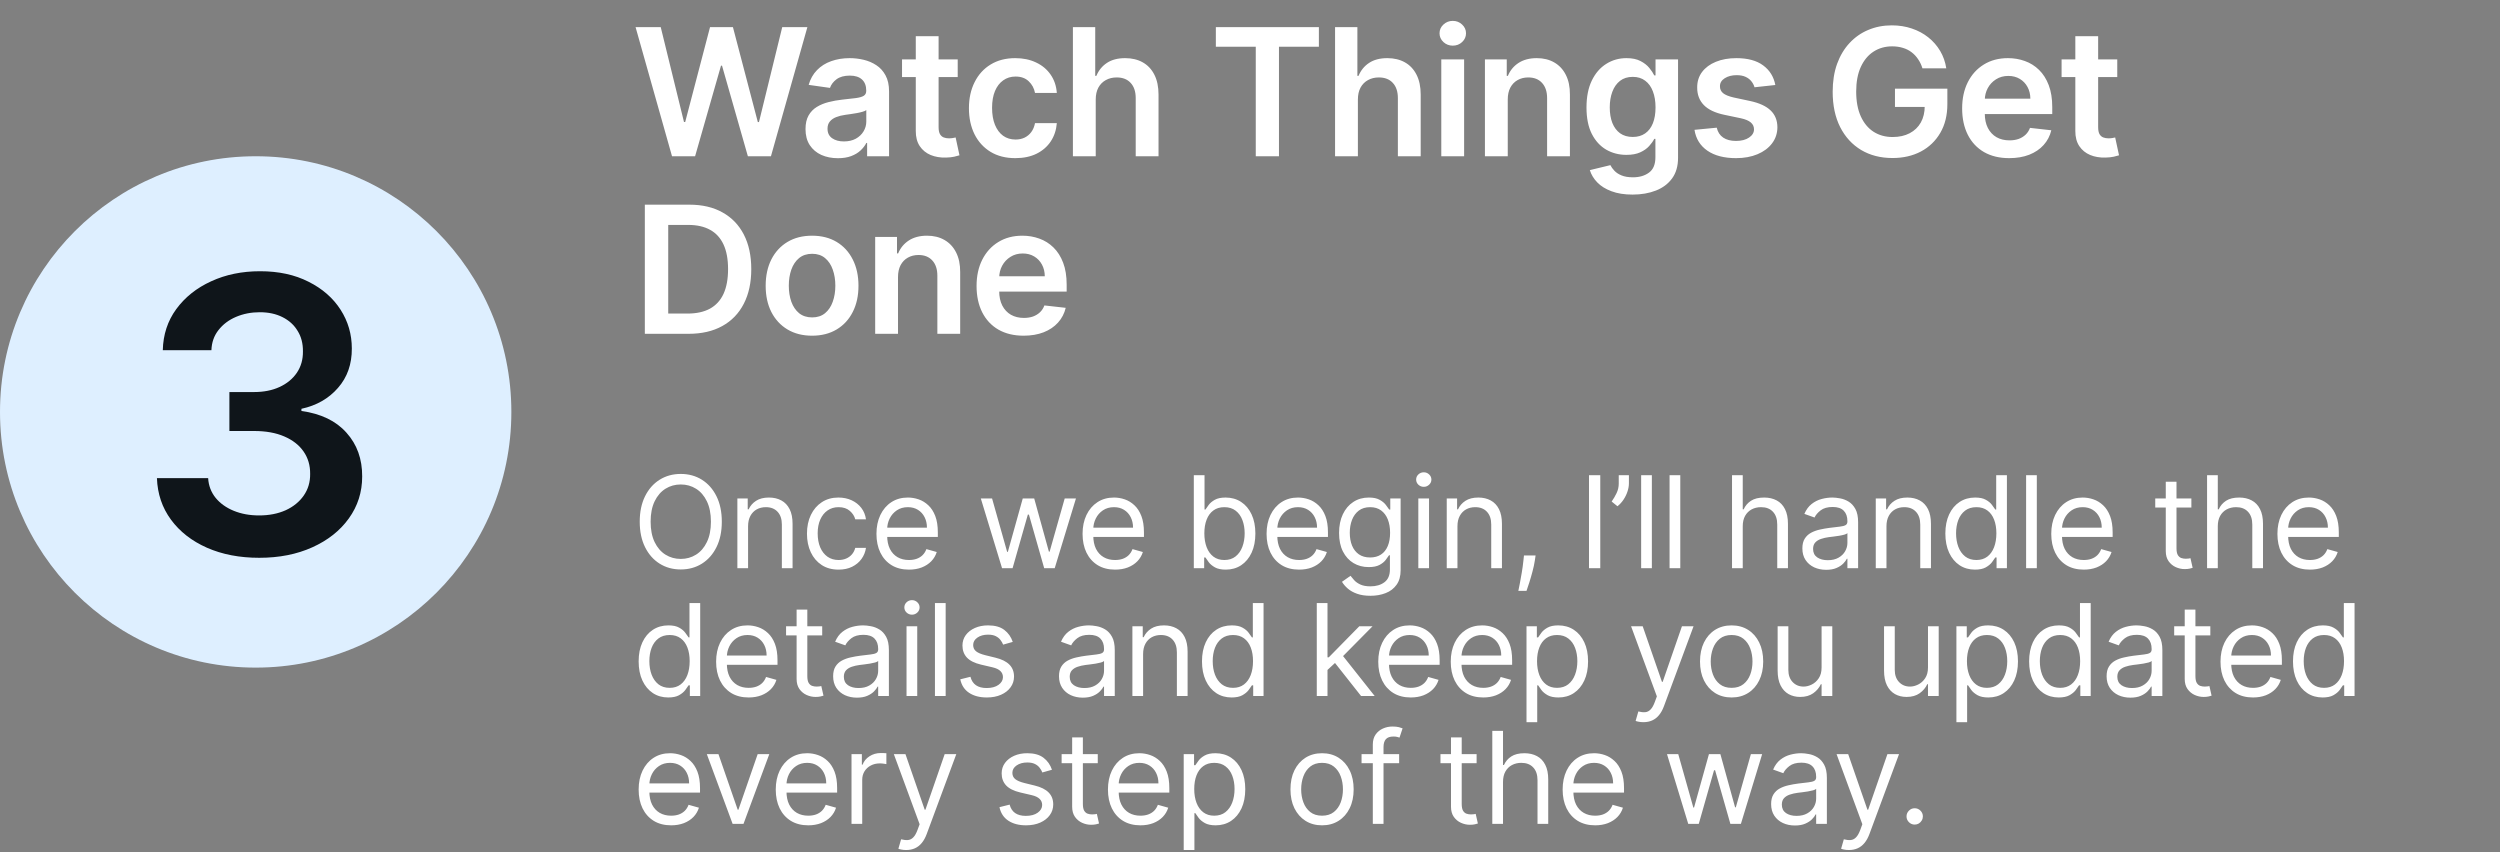
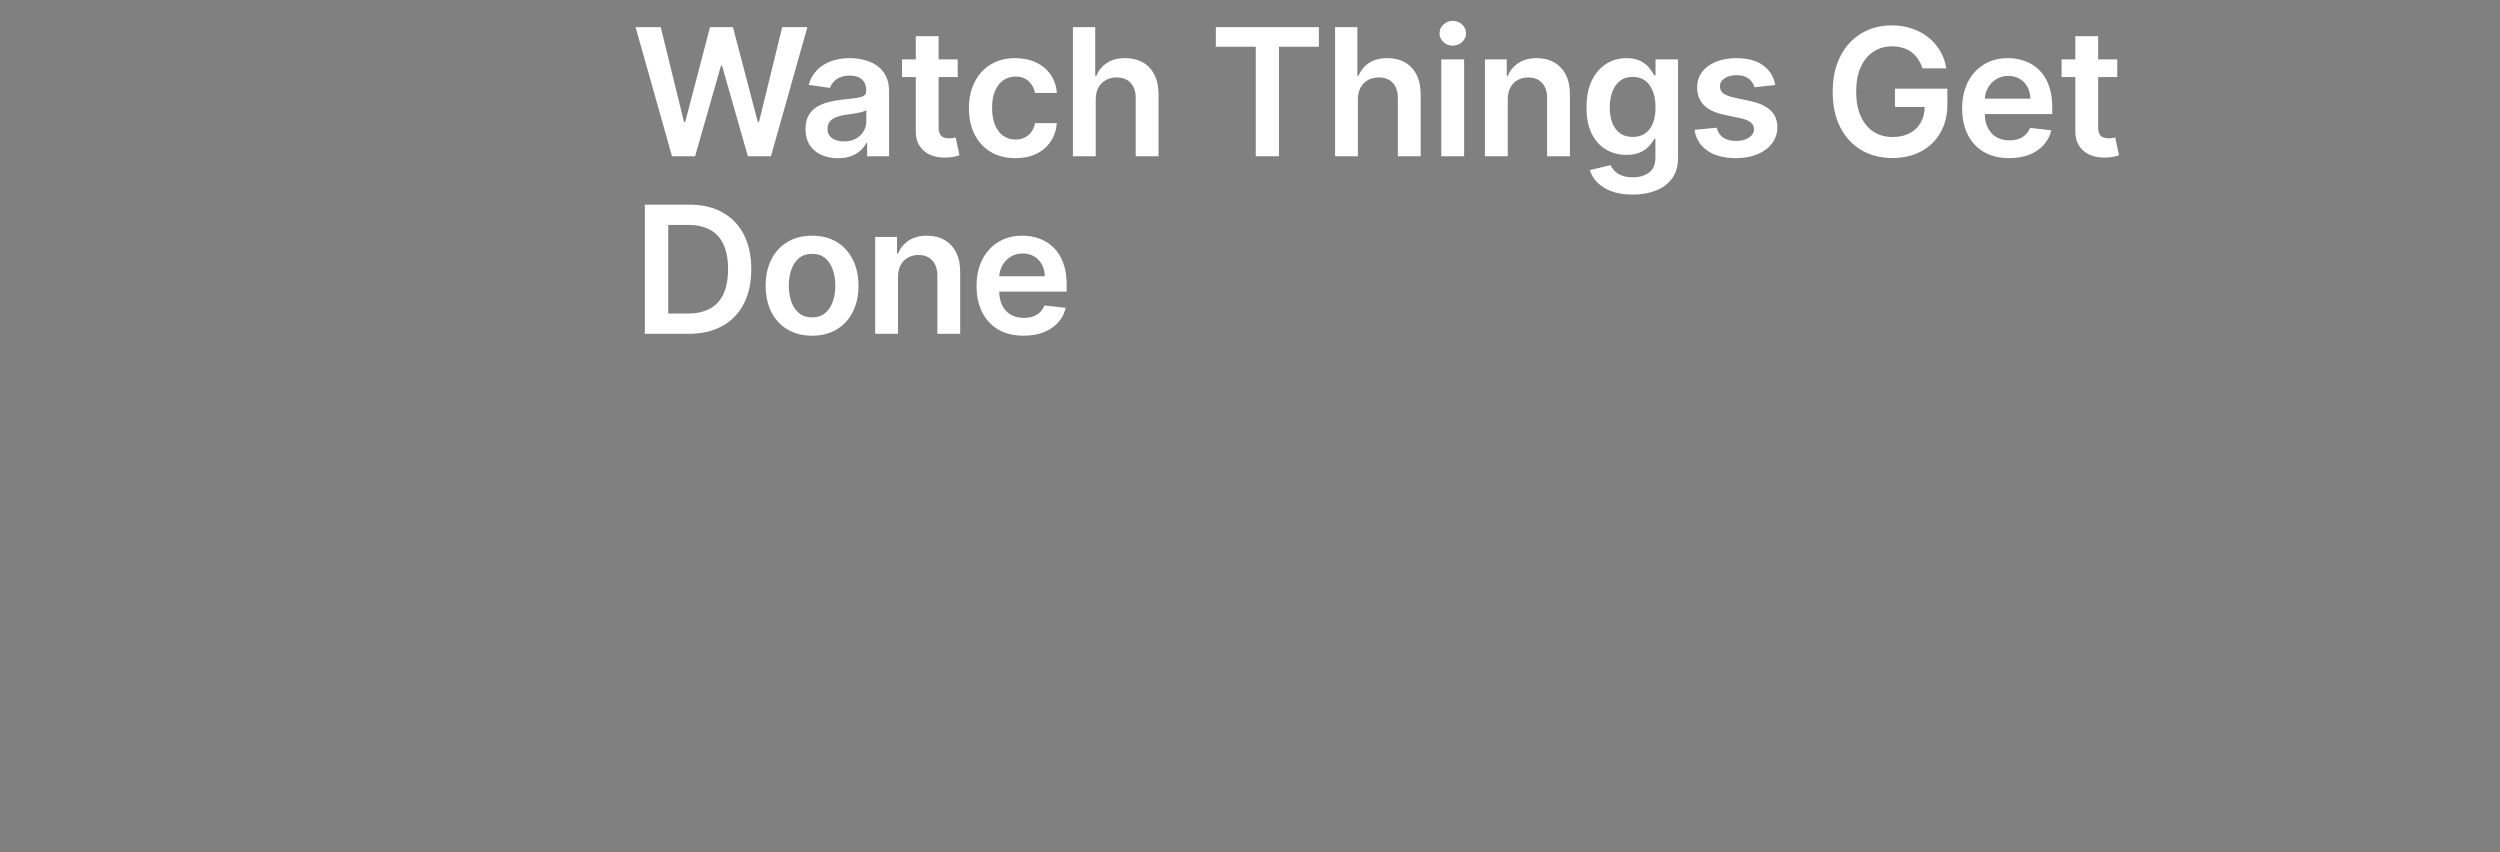
<svg xmlns="http://www.w3.org/2000/svg" width="352" height="120" viewBox="0 0 352 120" fill="none">
  <rect x="0" y="0" width="352" height="120" fill="#808080" stroke="none" />
-   <circle cx="36" cy="58" r="36" fill="#DEEFFF" />
-   <path d="M36.498 78.537C33.736 78.537 31.282 78.064 29.134 77.118C26.999 76.172 25.311 74.855 24.072 73.168C22.831 71.48 22.173 69.531 22.096 67.319H29.307C29.37 68.38 29.722 69.307 30.361 70.099C31 70.879 31.851 71.487 32.912 71.921C33.973 72.356 35.162 72.573 36.478 72.573C37.885 72.573 39.131 72.33 40.218 71.844C41.304 71.346 42.155 70.656 42.768 69.773C43.382 68.891 43.682 67.875 43.669 66.724C43.682 65.535 43.375 64.487 42.749 63.58C42.123 62.672 41.215 61.962 40.026 61.451C38.85 60.94 37.431 60.684 35.769 60.684H32.298V55.2H35.769C37.137 55.2 38.332 54.963 39.355 54.49C40.39 54.017 41.202 53.352 41.79 52.496C42.378 51.626 42.666 50.623 42.653 49.485C42.666 48.373 42.417 47.408 41.905 46.59C41.407 45.758 40.697 45.113 39.777 44.653C38.869 44.193 37.802 43.962 36.574 43.962C35.373 43.962 34.26 44.18 33.238 44.614C32.215 45.049 31.39 45.669 30.764 46.474C30.137 47.267 29.805 48.213 29.767 49.312H22.921C22.972 47.114 23.605 45.183 24.819 43.521C26.047 41.847 27.683 40.543 29.728 39.609C31.774 38.663 34.069 38.19 36.613 38.19C39.233 38.19 41.509 38.682 43.439 39.667C45.383 40.639 46.885 41.949 47.946 43.598C49.007 45.247 49.537 47.069 49.537 49.063C49.55 51.275 48.898 53.129 47.581 54.624C46.277 56.12 44.564 57.098 42.442 57.558V57.865C45.204 58.249 47.319 59.271 48.789 60.933C50.273 62.582 51.008 64.634 50.995 67.089C50.995 69.288 50.368 71.256 49.115 72.995C47.875 74.721 46.162 76.076 43.976 77.06C41.803 78.045 39.31 78.537 36.498 78.537Z" fill="#0F151A" />
  <path d="M94.62 22L89.488 3.818H93.031L96.306 17.179H96.475L99.973 3.818H103.196L106.702 17.188H106.862L110.138 3.818H113.68L108.549 22H105.3L101.66 9.243H101.518L97.869 22H94.62ZM117.98 22.275C117.115 22.275 116.337 22.121 115.645 21.814C114.958 21.5 114.414 21.038 114.011 20.429C113.615 19.819 113.416 19.067 113.416 18.174C113.416 17.404 113.558 16.768 113.843 16.265C114.127 15.762 114.514 15.359 115.006 15.057C115.497 14.756 116.05 14.528 116.666 14.374C117.287 14.214 117.929 14.099 118.592 14.028C119.391 13.945 120.039 13.871 120.536 13.806C121.034 13.735 121.395 13.628 121.619 13.486C121.85 13.338 121.966 13.11 121.966 12.803V12.749C121.966 12.081 121.767 11.563 121.371 11.196C120.974 10.829 120.403 10.645 119.657 10.645C118.87 10.645 118.246 10.817 117.784 11.16C117.329 11.503 117.021 11.909 116.861 12.376L113.86 11.95C114.097 11.122 114.488 10.429 115.032 9.873C115.577 9.311 116.242 8.89 117.03 8.612C117.817 8.328 118.687 8.186 119.64 8.186C120.297 8.186 120.951 8.263 121.602 8.417C122.253 8.571 122.848 8.825 123.386 9.18C123.925 9.53 124.357 10.006 124.682 10.61C125.014 11.213 125.18 11.968 125.18 12.874V22H122.09V20.127H121.983C121.788 20.506 121.513 20.861 121.158 21.192C120.809 21.518 120.368 21.781 119.835 21.982C119.308 22.178 118.69 22.275 117.98 22.275ZM118.814 19.914C119.459 19.914 120.019 19.787 120.492 19.532C120.965 19.271 121.329 18.928 121.584 18.502C121.844 18.076 121.975 17.611 121.975 17.108V15.501C121.874 15.584 121.702 15.661 121.46 15.732C121.223 15.803 120.957 15.865 120.661 15.919C120.365 15.972 120.072 16.019 119.782 16.061C119.492 16.102 119.24 16.138 119.027 16.167C118.548 16.232 118.119 16.339 117.74 16.487C117.361 16.635 117.062 16.842 116.843 17.108C116.624 17.369 116.515 17.706 116.515 18.12C116.515 18.712 116.731 19.159 117.163 19.461C117.595 19.763 118.145 19.914 118.814 19.914ZM134.845 8.364V10.849H127.006V8.364H134.845ZM128.942 5.097H132.155V17.898C132.155 18.331 132.22 18.662 132.351 18.893C132.487 19.118 132.664 19.271 132.883 19.354C133.102 19.437 133.345 19.479 133.611 19.479C133.813 19.479 133.996 19.464 134.162 19.434C134.333 19.405 134.464 19.378 134.552 19.354L135.094 21.867C134.922 21.926 134.677 21.991 134.357 22.062C134.043 22.133 133.659 22.175 133.203 22.186C132.398 22.21 131.673 22.089 131.028 21.822C130.383 21.55 129.871 21.13 129.492 20.562C129.119 19.994 128.936 19.283 128.942 18.431V5.097ZM142.96 22.266C141.599 22.266 140.43 21.967 139.453 21.37C138.482 20.772 137.734 19.946 137.207 18.893C136.686 17.833 136.426 16.614 136.426 15.235C136.426 13.85 136.692 12.628 137.225 11.569C137.757 10.503 138.509 9.675 139.48 9.083C140.456 8.485 141.61 8.186 142.942 8.186C144.049 8.186 145.028 8.39 145.881 8.799C146.739 9.201 147.422 9.772 147.931 10.512C148.44 11.246 148.73 12.104 148.801 13.087H145.73C145.605 12.43 145.309 11.882 144.842 11.444C144.38 11 143.762 10.778 142.986 10.778C142.329 10.778 141.752 10.956 141.255 11.311C140.758 11.66 140.37 12.163 140.092 12.82C139.82 13.477 139.684 14.264 139.684 15.182C139.684 16.111 139.82 16.91 140.092 17.579C140.364 18.242 140.746 18.754 141.237 19.115C141.735 19.47 142.318 19.647 142.986 19.647C143.46 19.647 143.883 19.559 144.256 19.381C144.635 19.198 144.951 18.934 145.206 18.591C145.46 18.248 145.635 17.83 145.73 17.339H148.801C148.724 18.304 148.44 19.159 147.949 19.905C147.458 20.645 146.789 21.225 145.943 21.645C145.096 22.059 144.102 22.266 142.96 22.266ZM154.279 14.01V22H151.065V3.818H154.208V10.681H154.368C154.688 9.911 155.182 9.305 155.85 8.861C156.525 8.411 157.383 8.186 158.425 8.186C159.372 8.186 160.198 8.384 160.902 8.781C161.606 9.177 162.151 9.757 162.536 10.521C162.926 11.284 163.121 12.217 163.121 13.318V22H159.908V13.815C159.908 12.897 159.671 12.184 159.197 11.675C158.73 11.16 158.073 10.903 157.227 10.903C156.658 10.903 156.149 11.027 155.7 11.276C155.256 11.518 154.906 11.87 154.652 12.332C154.403 12.794 154.279 13.353 154.279 14.01ZM171.192 6.579V3.818H185.698V6.579H180.078V22H176.811V6.579H171.192ZM191.191 14.01V22H187.977V3.818H191.12V10.681H191.28C191.6 9.911 192.094 9.305 192.763 8.861C193.437 8.411 194.296 8.186 195.337 8.186C196.284 8.186 197.11 8.384 197.814 8.781C198.518 9.177 199.063 9.757 199.448 10.521C199.838 11.284 200.034 12.217 200.034 13.318V22H196.82V13.815C196.82 12.897 196.583 12.184 196.11 11.675C195.642 11.16 194.985 10.903 194.139 10.903C193.57 10.903 193.061 11.027 192.612 11.276C192.168 11.518 191.819 11.87 191.564 12.332C191.316 12.794 191.191 13.353 191.191 14.01ZM202.934 22V8.364H206.148V22H202.934ZM204.55 6.428C204.041 6.428 203.603 6.26 203.236 5.922C202.869 5.579 202.686 5.168 202.686 4.688C202.686 4.203 202.869 3.792 203.236 3.454C203.603 3.111 204.041 2.939 204.55 2.939C205.065 2.939 205.503 3.111 205.864 3.454C206.231 3.792 206.415 4.203 206.415 4.688C206.415 5.168 206.231 5.579 205.864 5.922C205.503 6.26 205.065 6.428 204.55 6.428ZM212.292 14.01V22H209.078V8.364H212.15V10.681H212.31C212.623 9.917 213.123 9.311 213.81 8.861C214.502 8.411 215.358 8.186 216.376 8.186C217.317 8.186 218.136 8.387 218.835 8.79C219.539 9.192 220.084 9.775 220.468 10.539C220.859 11.302 221.051 12.229 221.045 13.318V22H217.832V13.815C217.832 12.903 217.595 12.19 217.121 11.675C216.654 11.16 216.006 10.903 215.177 10.903C214.615 10.903 214.115 11.027 213.677 11.276C213.245 11.518 212.904 11.87 212.656 12.332C212.413 12.794 212.292 13.353 212.292 14.01ZM229.868 27.398C228.714 27.398 227.722 27.241 226.894 26.927C226.065 26.619 225.399 26.205 224.896 25.684C224.393 25.163 224.044 24.586 223.849 23.953L226.743 23.252C226.873 23.518 227.062 23.782 227.311 24.042C227.56 24.308 227.894 24.527 228.314 24.699C228.74 24.876 229.276 24.965 229.921 24.965C230.833 24.965 231.587 24.743 232.185 24.299C232.783 23.861 233.082 23.139 233.082 22.133V19.55H232.922C232.756 19.881 232.513 20.221 232.194 20.571C231.88 20.92 231.463 21.213 230.942 21.45C230.427 21.686 229.779 21.805 228.998 21.805C227.95 21.805 227 21.559 226.148 21.068C225.302 20.571 224.627 19.831 224.124 18.848C223.627 17.86 223.378 16.623 223.378 15.137C223.378 13.64 223.627 12.376 224.124 11.347C224.627 10.311 225.305 9.527 226.157 8.994C227.009 8.455 227.959 8.186 229.007 8.186C229.806 8.186 230.463 8.322 230.978 8.594C231.498 8.861 231.913 9.183 232.22 9.562C232.528 9.935 232.762 10.287 232.922 10.619H233.099V8.364H236.269V22.222C236.269 23.388 235.991 24.353 235.434 25.116C234.878 25.88 234.117 26.451 233.153 26.829C232.188 27.208 231.093 27.398 229.868 27.398ZM229.894 19.283C230.575 19.283 231.155 19.118 231.634 18.786C232.114 18.455 232.478 17.978 232.726 17.357C232.975 16.735 233.099 15.99 233.099 15.12C233.099 14.261 232.975 13.51 232.726 12.865C232.484 12.22 232.123 11.72 231.643 11.364C231.17 11.003 230.587 10.823 229.894 10.823C229.178 10.823 228.581 11.009 228.101 11.382C227.622 11.755 227.261 12.267 227.018 12.918C226.775 13.563 226.654 14.297 226.654 15.12C226.654 15.954 226.775 16.685 227.018 17.312C227.267 17.934 227.631 18.419 228.11 18.768C228.595 19.112 229.19 19.283 229.894 19.283ZM249.965 11.968L247.035 12.288C246.953 11.992 246.808 11.713 246.6 11.453C246.399 11.193 246.127 10.983 245.784 10.823C245.44 10.663 245.02 10.583 244.523 10.583C243.854 10.583 243.292 10.728 242.836 11.018C242.386 11.308 242.164 11.684 242.17 12.146C242.164 12.542 242.309 12.865 242.605 13.113C242.907 13.362 243.404 13.566 244.097 13.726L246.423 14.223C247.713 14.501 248.672 14.942 249.299 15.546C249.933 16.149 250.252 16.94 250.258 17.916C250.252 18.774 250.001 19.532 249.503 20.189C249.012 20.84 248.329 21.349 247.453 21.716C246.577 22.083 245.571 22.266 244.434 22.266C242.765 22.266 241.422 21.917 240.404 21.219C239.386 20.514 238.779 19.535 238.584 18.28L241.718 17.978C241.86 18.594 242.161 19.058 242.623 19.372C243.085 19.686 243.686 19.843 244.425 19.843C245.189 19.843 245.801 19.686 246.263 19.372C246.731 19.058 246.964 18.671 246.964 18.209C246.964 17.819 246.813 17.496 246.512 17.241C246.216 16.987 245.754 16.792 245.127 16.655L242.801 16.167C241.493 15.895 240.525 15.436 239.898 14.791C239.27 14.14 238.96 13.318 238.965 12.323C238.96 11.483 239.187 10.755 239.649 10.139C240.117 9.518 240.765 9.038 241.593 8.701C242.428 8.358 243.39 8.186 244.479 8.186C246.077 8.186 247.334 8.526 248.252 9.207C249.175 9.888 249.746 10.808 249.965 11.968ZM270.682 9.624C270.534 9.145 270.33 8.716 270.069 8.337C269.815 7.952 269.507 7.624 269.146 7.352C268.791 7.079 268.382 6.875 267.921 6.739C267.459 6.597 266.956 6.526 266.411 6.526C265.435 6.526 264.565 6.772 263.801 7.263C263.038 7.754 262.437 8.476 261.999 9.429C261.567 10.376 261.351 11.53 261.351 12.891C261.351 14.264 261.567 15.427 261.999 16.38C262.431 17.333 263.032 18.058 263.801 18.555C264.571 19.047 265.465 19.292 266.483 19.292C267.406 19.292 268.205 19.115 268.88 18.76C269.56 18.404 270.084 17.901 270.451 17.25C270.818 16.593 271.001 15.824 271.001 14.942L271.747 15.057H266.811V12.483H274.188V14.667C274.188 16.224 273.857 17.57 273.194 18.706C272.531 19.843 271.62 20.719 270.46 21.334C269.3 21.944 267.968 22.249 266.465 22.249C264.79 22.249 263.319 21.873 262.052 21.121C260.792 20.363 259.806 19.289 259.096 17.898C258.392 16.502 258.04 14.845 258.04 12.927C258.04 11.459 258.247 10.148 258.661 8.994C259.081 7.84 259.667 6.86 260.419 6.055C261.171 5.245 262.052 4.629 263.065 4.209C264.077 3.783 265.177 3.57 266.367 3.57C267.373 3.57 268.311 3.718 269.181 4.013C270.051 4.303 270.824 4.718 271.498 5.256C272.179 5.795 272.738 6.434 273.176 7.174C273.614 7.914 273.901 8.731 274.038 9.624H270.682ZM282.893 22.266C281.526 22.266 280.345 21.982 279.351 21.414C278.363 20.84 277.602 20.029 277.069 18.982C276.537 17.928 276.27 16.688 276.27 15.262C276.27 13.859 276.537 12.628 277.069 11.569C277.608 10.503 278.36 9.675 279.324 9.083C280.289 8.485 281.423 8.186 282.725 8.186C283.565 8.186 284.358 8.322 285.104 8.594C285.856 8.861 286.518 9.275 287.093 9.837C287.673 10.4 288.128 11.116 288.46 11.986C288.791 12.85 288.957 13.88 288.957 15.075V16.061H277.78V13.895H285.876C285.87 13.279 285.737 12.732 285.477 12.252C285.216 11.767 284.852 11.385 284.385 11.107C283.923 10.829 283.385 10.69 282.769 10.69C282.112 10.69 281.535 10.849 281.038 11.169C280.541 11.483 280.153 11.897 279.875 12.412C279.603 12.921 279.463 13.48 279.458 14.09V15.981C279.458 16.774 279.603 17.454 279.893 18.023C280.183 18.585 280.588 19.017 281.109 19.319C281.63 19.615 282.239 19.763 282.938 19.763C283.405 19.763 283.828 19.698 284.207 19.567C284.586 19.431 284.914 19.233 285.193 18.973C285.471 18.712 285.681 18.39 285.823 18.005L288.824 18.342C288.634 19.135 288.273 19.828 287.741 20.42C287.214 21.006 286.539 21.461 285.716 21.787C284.894 22.107 283.953 22.266 282.893 22.266ZM298.11 8.364V10.849H290.271V8.364H298.11ZM292.206 5.097H295.42V17.898C295.42 18.331 295.485 18.662 295.615 18.893C295.751 19.118 295.929 19.271 296.148 19.354C296.367 19.437 296.61 19.479 296.876 19.479C297.077 19.479 297.261 19.464 297.426 19.434C297.598 19.405 297.728 19.378 297.817 19.354L298.359 21.867C298.187 21.926 297.941 21.991 297.622 22.062C297.308 22.133 296.923 22.175 296.468 22.186C295.663 22.21 294.938 22.089 294.293 21.822C293.647 21.55 293.135 21.13 292.757 20.562C292.384 19.994 292.2 19.283 292.206 18.431V5.097ZM96.954 47H90.793V28.818H97.079C98.884 28.818 100.435 29.182 101.731 29.91C103.033 30.632 104.033 31.671 104.732 33.026C105.43 34.382 105.779 36.003 105.779 37.891C105.779 39.785 105.427 41.413 104.723 42.774C104.024 44.135 103.015 45.18 101.695 45.908C100.381 46.636 98.801 47 96.954 47ZM94.087 44.15H96.795C98.061 44.15 99.118 43.919 99.964 43.458C100.81 42.99 101.447 42.295 101.873 41.371C102.299 40.442 102.512 39.282 102.512 37.891C102.512 36.501 102.299 35.346 101.873 34.429C101.447 33.506 100.816 32.816 99.982 32.36C99.153 31.899 98.124 31.668 96.892 31.668H94.087V44.15ZM114.34 47.266C113.008 47.266 111.854 46.973 110.877 46.387C109.901 45.801 109.143 44.982 108.605 43.928C108.072 42.875 107.806 41.644 107.806 40.235C107.806 38.827 108.072 37.592 108.605 36.533C109.143 35.474 109.901 34.651 110.877 34.065C111.854 33.479 113.008 33.186 114.34 33.186C115.671 33.186 116.825 33.479 117.802 34.065C118.779 34.651 119.533 35.474 120.066 36.533C120.604 37.592 120.874 38.827 120.874 40.235C120.874 41.644 120.604 42.875 120.066 43.928C119.533 44.982 118.779 45.801 117.802 46.387C116.825 46.973 115.671 47.266 114.34 47.266ZM114.357 44.692C115.079 44.692 115.683 44.493 116.169 44.097C116.654 43.694 117.015 43.156 117.252 42.481C117.494 41.806 117.616 41.055 117.616 40.226C117.616 39.392 117.494 38.637 117.252 37.962C117.015 37.282 116.654 36.74 116.169 36.338C115.683 35.935 115.079 35.734 114.357 35.734C113.618 35.734 113.002 35.935 112.511 36.338C112.026 36.74 111.662 37.282 111.419 37.962C111.182 38.637 111.064 39.392 111.064 40.226C111.064 41.055 111.182 41.806 111.419 42.481C111.662 43.156 112.026 43.694 112.511 44.097C113.002 44.493 113.618 44.692 114.357 44.692ZM126.44 39.01V47H123.226V33.364H126.298V35.681H126.458C126.772 34.917 127.272 34.311 127.958 33.861C128.651 33.411 129.506 33.186 130.524 33.186C131.465 33.186 132.285 33.387 132.983 33.79C133.688 34.192 134.232 34.775 134.617 35.539C135.007 36.302 135.2 37.228 135.194 38.318V47H131.98V38.815C131.98 37.903 131.743 37.19 131.27 36.675C130.802 36.16 130.154 35.903 129.326 35.903C128.763 35.903 128.263 36.027 127.825 36.276C127.393 36.518 127.053 36.87 126.804 37.332C126.562 37.794 126.44 38.353 126.44 39.01ZM144.123 47.266C142.756 47.266 141.575 46.982 140.581 46.414C139.592 45.84 138.832 45.029 138.299 43.981C137.766 42.928 137.5 41.688 137.5 40.262C137.5 38.859 137.766 37.628 138.299 36.569C138.838 35.503 139.589 34.675 140.554 34.083C141.519 33.485 142.652 33.186 143.954 33.186C144.795 33.186 145.588 33.322 146.333 33.594C147.085 33.861 147.748 34.275 148.322 34.837C148.902 35.4 149.358 36.116 149.689 36.986C150.021 37.85 150.186 38.88 150.186 40.075V41.061H139.009V38.895H147.106C147.1 38.279 146.967 37.731 146.706 37.252C146.446 36.767 146.082 36.385 145.614 36.107C145.153 35.829 144.614 35.69 143.998 35.69C143.342 35.69 142.764 35.849 142.267 36.169C141.77 36.483 141.382 36.897 141.104 37.412C140.832 37.921 140.693 38.48 140.687 39.09V40.981C140.687 41.774 140.832 42.455 141.122 43.023C141.412 43.585 141.818 44.017 142.338 44.319C142.859 44.615 143.469 44.763 144.167 44.763C144.635 44.763 145.058 44.698 145.437 44.568C145.815 44.431 146.144 44.233 146.422 43.973C146.7 43.712 146.91 43.39 147.052 43.005L150.053 43.342C149.864 44.135 149.503 44.828 148.97 45.42C148.443 46.006 147.769 46.461 146.946 46.787C146.123 47.106 145.182 47.266 144.123 47.266Z" fill="white" />
-   <path d="M101.631 73.454C101.631 74.835 101.381 76.028 100.883 77.034C100.384 78.04 99.7 78.815 98.831 79.361C97.962 79.906 96.969 80.179 95.852 80.179C94.736 80.179 93.743 79.906 92.874 79.361C92.004 78.815 91.32 78.04 90.822 77.034C90.323 76.028 90.074 74.835 90.074 73.454C90.074 72.074 90.323 70.881 90.822 69.875C91.32 68.869 92.004 68.094 92.874 67.548C93.743 67.003 94.736 66.73 95.852 66.73C96.969 66.73 97.962 67.003 98.831 67.548C99.7 68.094 100.384 68.869 100.883 69.875C101.381 70.881 101.631 72.074 101.631 73.454ZM100.097 73.454C100.097 72.321 99.907 71.364 99.528 70.585C99.153 69.805 98.644 69.215 98 68.814C97.361 68.413 96.645 68.213 95.852 68.213C95.06 68.213 94.342 68.413 93.698 68.814C93.059 69.215 92.55 69.805 92.171 70.585C91.796 71.364 91.608 72.321 91.608 73.454C91.608 74.588 91.796 75.545 92.171 76.325C92.55 77.104 93.059 77.695 93.698 78.095C94.342 78.496 95.06 78.696 95.852 78.696C96.645 78.696 97.361 78.496 98 78.095C98.644 77.695 99.153 77.104 99.528 76.325C99.907 75.545 100.097 74.588 100.097 73.454ZM105.33 74.094V80H103.822V70.182H105.279V71.716H105.407C105.637 71.217 105.986 70.817 106.455 70.514C106.924 70.207 107.529 70.054 108.27 70.054C108.935 70.054 109.517 70.19 110.016 70.463C110.514 70.731 110.902 71.141 111.179 71.69C111.456 72.236 111.594 72.926 111.594 73.761V80H110.086V73.864C110.086 73.092 109.886 72.492 109.485 72.061C109.084 71.626 108.535 71.409 107.836 71.409C107.354 71.409 106.924 71.513 106.545 71.722C106.17 71.931 105.873 72.236 105.656 72.636C105.439 73.037 105.33 73.523 105.33 74.094ZM118.07 80.204C117.149 80.204 116.356 79.987 115.692 79.553C115.027 79.118 114.516 78.519 114.158 77.756C113.8 76.994 113.621 76.122 113.621 75.142C113.621 74.145 113.804 73.265 114.17 72.502C114.541 71.735 115.057 71.136 115.717 70.706C116.382 70.271 117.158 70.054 118.044 70.054C118.734 70.054 119.356 70.182 119.91 70.438C120.464 70.693 120.918 71.051 121.272 71.511C121.626 71.972 121.845 72.508 121.93 73.122H120.422C120.307 72.675 120.051 72.278 119.655 71.933C119.263 71.584 118.734 71.409 118.07 71.409C117.481 71.409 116.966 71.562 116.523 71.869C116.084 72.172 115.741 72.6 115.494 73.154C115.251 73.704 115.129 74.349 115.129 75.091C115.129 75.849 115.249 76.51 115.487 77.072C115.73 77.635 116.071 78.072 116.51 78.383C116.953 78.694 117.473 78.849 118.07 78.849C118.462 78.849 118.817 78.781 119.137 78.645C119.457 78.508 119.727 78.312 119.949 78.057C120.17 77.801 120.328 77.494 120.422 77.136H121.93C121.845 77.716 121.634 78.238 121.298 78.702C120.965 79.163 120.524 79.529 119.974 79.802C119.429 80.07 118.794 80.204 118.07 80.204ZM127.982 80.204C127.036 80.204 126.22 79.996 125.534 79.578C124.852 79.156 124.326 78.568 123.955 77.814C123.589 77.055 123.405 76.173 123.405 75.168C123.405 74.162 123.589 73.276 123.955 72.508C124.326 71.737 124.841 71.136 125.502 70.706C126.167 70.271 126.942 70.054 127.829 70.054C128.34 70.054 128.845 70.139 129.344 70.31C129.842 70.48 130.296 70.757 130.705 71.141C131.114 71.52 131.44 72.023 131.683 72.649C131.926 73.276 132.047 74.047 132.047 74.963V75.602H124.479V74.298H130.513C130.513 73.744 130.403 73.25 130.181 72.815C129.964 72.381 129.653 72.038 129.248 71.786C128.847 71.535 128.374 71.409 127.829 71.409C127.228 71.409 126.708 71.558 126.269 71.856C125.834 72.151 125.5 72.534 125.265 73.007C125.031 73.48 124.914 73.987 124.914 74.528V75.398C124.914 76.139 125.042 76.768 125.297 77.283C125.557 77.795 125.917 78.185 126.378 78.453C126.838 78.717 127.373 78.849 127.982 78.849C128.378 78.849 128.736 78.794 129.056 78.683C129.38 78.568 129.659 78.398 129.893 78.172C130.128 77.942 130.309 77.656 130.437 77.315L131.894 77.724C131.741 78.219 131.483 78.653 131.121 79.028C130.758 79.399 130.311 79.689 129.778 79.898C129.246 80.102 128.647 80.204 127.982 80.204ZM141.089 80L138.098 70.182H139.683L141.805 77.699H141.907L144.004 70.182H145.615L147.686 77.673H147.788L149.91 70.182H151.495L148.504 80H147.021L144.873 72.457H144.72L142.572 80H141.089ZM157.002 80.204C156.056 80.204 155.24 79.996 154.554 79.578C153.872 79.156 153.346 78.568 152.975 77.814C152.609 77.055 152.425 76.173 152.425 75.168C152.425 74.162 152.609 73.276 152.975 72.508C153.346 71.737 153.862 71.136 154.522 70.706C155.187 70.271 155.962 70.054 156.849 70.054C157.36 70.054 157.865 70.139 158.364 70.31C158.862 70.48 159.316 70.757 159.725 71.141C160.134 71.52 160.46 72.023 160.703 72.649C160.946 73.276 161.068 74.047 161.068 74.963V75.602H153.499V74.298H159.533C159.533 73.744 159.423 73.25 159.201 72.815C158.984 72.381 158.673 72.038 158.268 71.786C157.867 71.535 157.394 71.409 156.849 71.409C156.248 71.409 155.728 71.558 155.289 71.856C154.854 72.151 154.52 72.534 154.286 73.007C154.051 73.48 153.934 73.987 153.934 74.528V75.398C153.934 76.139 154.062 76.768 154.318 77.283C154.577 77.795 154.938 78.185 155.398 78.453C155.858 78.717 156.393 78.849 157.002 78.849C157.398 78.849 157.756 78.794 158.076 78.683C158.4 78.568 158.679 78.398 158.913 78.172C159.148 77.942 159.329 77.656 159.457 77.315L160.914 77.724C160.761 78.219 160.503 78.653 160.141 79.028C159.778 79.399 159.331 79.689 158.798 79.898C158.266 80.102 157.667 80.204 157.002 80.204ZM168.089 80V66.909H169.598V71.742H169.726C169.836 71.571 169.99 71.354 170.186 71.09C170.386 70.821 170.672 70.582 171.042 70.374C171.417 70.16 171.925 70.054 172.564 70.054C173.39 70.054 174.119 70.261 174.75 70.674C175.38 71.087 175.873 71.673 176.226 72.432C176.58 73.19 176.757 74.085 176.757 75.117C176.757 76.156 176.58 77.058 176.226 77.82C175.873 78.579 175.383 79.167 174.756 79.585C174.13 79.998 173.407 80.204 172.589 80.204C171.959 80.204 171.454 80.1 171.074 79.891C170.695 79.678 170.403 79.438 170.199 79.169C169.994 78.896 169.836 78.671 169.726 78.492H169.547V80H168.089ZM169.572 75.091C169.572 75.832 169.681 76.487 169.898 77.053C170.116 77.616 170.433 78.057 170.851 78.376C171.268 78.692 171.78 78.849 172.385 78.849C173.015 78.849 173.542 78.683 173.964 78.351C174.39 78.014 174.709 77.562 174.922 76.996C175.14 76.425 175.248 75.79 175.248 75.091C175.248 74.401 175.142 73.778 174.929 73.224C174.72 72.666 174.402 72.225 173.976 71.901C173.554 71.573 173.024 71.409 172.385 71.409C171.771 71.409 171.255 71.565 170.838 71.876C170.42 72.183 170.105 72.613 169.892 73.167C169.679 73.717 169.572 74.358 169.572 75.091ZM182.911 80.204C181.965 80.204 181.149 79.996 180.463 79.578C179.781 79.156 179.255 78.568 178.884 77.814C178.517 77.055 178.334 76.173 178.334 75.168C178.334 74.162 178.517 73.276 178.884 72.508C179.255 71.737 179.77 71.136 180.431 70.706C181.096 70.271 181.871 70.054 182.757 70.054C183.269 70.054 183.774 70.139 184.272 70.31C184.771 70.48 185.225 70.757 185.634 71.141C186.043 71.52 186.369 72.023 186.612 72.649C186.855 73.276 186.976 74.047 186.976 74.963V75.602H179.408V74.298H185.442C185.442 73.744 185.331 73.25 185.11 72.815C184.892 72.381 184.581 72.038 184.177 71.786C183.776 71.535 183.303 71.409 182.757 71.409C182.157 71.409 181.637 71.558 181.198 71.856C180.763 72.151 180.429 72.534 180.194 73.007C179.96 73.48 179.843 73.987 179.843 74.528V75.398C179.843 76.139 179.971 76.768 180.226 77.283C180.486 77.795 180.846 78.185 181.307 78.453C181.767 78.717 182.302 78.849 182.911 78.849C183.307 78.849 183.665 78.794 183.985 78.683C184.309 78.568 184.588 78.398 184.822 78.172C185.057 77.942 185.238 77.656 185.365 77.315L186.823 77.724C186.669 78.219 186.412 78.653 186.049 79.028C185.687 79.399 185.24 79.689 184.707 79.898C184.174 80.102 183.576 80.204 182.911 80.204ZM192.964 83.886C192.235 83.886 191.609 83.793 191.085 83.605C190.561 83.422 190.124 83.179 189.774 82.876C189.429 82.578 189.154 82.258 188.95 81.918L190.152 81.074C190.288 81.253 190.461 81.457 190.669 81.688C190.878 81.922 191.164 82.124 191.526 82.295C191.892 82.469 192.372 82.557 192.964 82.557C193.757 82.557 194.411 82.365 194.926 81.981C195.442 81.598 195.7 80.997 195.7 80.179V78.185H195.572C195.461 78.364 195.304 78.585 195.099 78.849C194.899 79.109 194.609 79.342 194.23 79.546C193.855 79.746 193.348 79.847 192.708 79.847C191.916 79.847 191.204 79.659 190.573 79.284C189.947 78.909 189.451 78.364 189.084 77.648C188.722 76.932 188.541 76.062 188.541 75.04C188.541 74.034 188.718 73.158 189.071 72.413C189.425 71.663 189.917 71.083 190.548 70.674C191.179 70.261 191.907 70.054 192.734 70.054C193.373 70.054 193.88 70.16 194.255 70.374C194.635 70.582 194.924 70.821 195.125 71.09C195.329 71.354 195.487 71.571 195.598 71.742H195.751V70.182H197.208V80.281C197.208 81.125 197.017 81.811 196.633 82.34C196.254 82.872 195.742 83.262 195.099 83.509C194.46 83.761 193.748 83.886 192.964 83.886ZM192.913 78.492C193.518 78.492 194.029 78.353 194.447 78.076C194.865 77.799 195.182 77.401 195.399 76.881C195.617 76.361 195.725 75.739 195.725 75.014C195.725 74.307 195.619 73.683 195.406 73.141C195.193 72.6 194.877 72.176 194.46 71.869C194.042 71.562 193.527 71.409 192.913 71.409C192.274 71.409 191.741 71.571 191.315 71.895C190.893 72.219 190.576 72.653 190.363 73.199C190.154 73.744 190.049 74.349 190.049 75.014C190.049 75.696 190.156 76.299 190.369 76.823C190.586 77.343 190.906 77.752 191.328 78.05C191.754 78.344 192.282 78.492 192.913 78.492ZM199.7 80V70.182H201.208V80H199.7ZM200.467 68.546C200.173 68.546 199.919 68.445 199.706 68.245C199.497 68.045 199.393 67.804 199.393 67.523C199.393 67.242 199.497 67.001 199.706 66.8C199.919 66.6 200.173 66.5 200.467 66.5C200.761 66.5 201.012 66.6 201.221 66.8C201.434 67.001 201.541 67.242 201.541 67.523C201.541 67.804 201.434 68.045 201.221 68.245C201.012 68.445 200.761 68.546 200.467 68.546ZM205.21 74.094V80H203.701V70.182H205.159V71.716H205.286C205.517 71.217 205.866 70.817 206.335 70.514C206.804 70.207 207.409 70.054 208.15 70.054C208.815 70.054 209.397 70.19 209.895 70.463C210.394 70.731 210.781 71.141 211.058 71.69C211.335 72.236 211.474 72.926 211.474 73.761V80H209.965V73.864C209.965 73.092 209.765 72.492 209.365 72.061C208.964 71.626 208.414 71.409 207.715 71.409C207.234 71.409 206.804 71.513 206.424 71.722C206.049 71.931 205.753 72.236 205.536 72.636C205.318 73.037 205.21 73.523 205.21 74.094ZM216.211 78.21L216.108 78.901C216.036 79.386 215.925 79.906 215.776 80.46C215.631 81.014 215.48 81.536 215.322 82.026C215.164 82.516 215.034 82.906 214.932 83.196H213.782C213.837 82.923 213.909 82.563 213.999 82.116C214.088 81.668 214.178 81.168 214.267 80.614C214.361 80.064 214.438 79.501 214.497 78.926L214.574 78.21H216.211ZM225.318 66.909V80H223.732V66.909H225.318ZM229.351 66.909V68.06C229.351 68.409 229.287 68.782 229.159 69.178C229.036 69.57 228.853 69.952 228.61 70.322C228.371 70.689 228.081 71.008 227.74 71.281L226.922 70.617C227.191 70.233 227.423 69.835 227.619 69.421C227.819 69.004 227.919 68.558 227.919 68.085V66.909H229.351ZM232.582 66.909V80H231.074V66.909H232.582ZM236.584 66.909V80H235.075V66.909H236.584ZM245.378 74.094V80H243.869V66.909H245.378V71.716H245.506C245.736 71.209 246.081 70.806 246.541 70.508C247.006 70.205 247.624 70.054 248.395 70.054C249.064 70.054 249.65 70.188 250.153 70.457C250.656 70.721 251.045 71.128 251.322 71.678C251.604 72.223 251.744 72.918 251.744 73.761V80H250.236V73.864C250.236 73.084 250.033 72.481 249.629 72.055C249.228 71.624 248.672 71.409 247.96 71.409C247.466 71.409 247.023 71.513 246.631 71.722C246.243 71.931 245.936 72.236 245.71 72.636C245.489 73.037 245.378 73.523 245.378 74.094ZM257.123 80.23C256.501 80.23 255.937 80.113 255.429 79.879C254.922 79.64 254.52 79.297 254.221 78.849C253.923 78.398 253.774 77.852 253.774 77.213C253.774 76.651 253.885 76.195 254.106 75.845C254.328 75.492 254.624 75.215 254.995 75.014C255.366 74.814 255.775 74.665 256.222 74.567C256.674 74.465 257.128 74.383 257.584 74.324C258.18 74.247 258.664 74.19 259.035 74.151C259.41 74.109 259.682 74.038 259.853 73.94C260.027 73.842 260.115 73.672 260.115 73.429V73.378C260.115 72.747 259.942 72.257 259.597 71.908C259.256 71.558 258.738 71.383 258.044 71.383C257.324 71.383 256.759 71.541 256.35 71.856C255.941 72.172 255.653 72.508 255.487 72.867L254.055 72.355C254.311 71.758 254.652 71.294 255.078 70.962C255.508 70.625 255.977 70.391 256.484 70.258C256.995 70.122 257.498 70.054 257.993 70.054C258.308 70.054 258.67 70.092 259.079 70.169C259.493 70.242 259.891 70.393 260.275 70.623C260.662 70.853 260.984 71.2 261.24 71.665C261.495 72.129 261.623 72.751 261.623 73.531V80H260.115V78.671H260.038C259.936 78.883 259.765 79.112 259.527 79.354C259.288 79.597 258.971 79.804 258.574 79.974C258.178 80.145 257.694 80.23 257.123 80.23ZM257.353 78.875C257.95 78.875 258.453 78.758 258.862 78.523C259.275 78.289 259.586 77.987 259.795 77.616C260.008 77.245 260.115 76.855 260.115 76.446V75.065C260.051 75.142 259.91 75.212 259.693 75.276C259.48 75.336 259.233 75.389 258.951 75.436C258.674 75.479 258.404 75.517 258.14 75.551C257.88 75.581 257.669 75.606 257.507 75.628C257.115 75.679 256.748 75.762 256.407 75.877C256.071 75.988 255.798 76.156 255.589 76.382C255.385 76.604 255.282 76.906 255.282 77.29C255.282 77.814 255.476 78.21 255.864 78.479C256.256 78.743 256.753 78.875 257.353 78.875ZM265.615 74.094V80H264.107V70.182H265.564V71.716H265.692C265.922 71.217 266.271 70.817 266.74 70.514C267.209 70.207 267.814 70.054 268.556 70.054C269.22 70.054 269.802 70.19 270.301 70.463C270.799 70.731 271.187 71.141 271.464 71.69C271.741 72.236 271.879 72.926 271.879 73.761V80H270.371V73.864C270.371 73.092 270.171 72.492 269.77 72.061C269.369 71.626 268.82 71.409 268.121 71.409C267.639 71.409 267.209 71.513 266.83 71.722C266.455 71.931 266.159 72.236 265.941 72.636C265.724 73.037 265.615 73.523 265.615 74.094ZM278.073 80.204C277.255 80.204 276.533 79.998 275.906 79.585C275.28 79.167 274.79 78.579 274.436 77.82C274.083 77.058 273.906 76.156 273.906 75.117C273.906 74.085 274.083 73.19 274.436 72.432C274.79 71.673 275.282 71.087 275.913 70.674C276.544 70.261 277.272 70.054 278.099 70.054C278.738 70.054 279.243 70.16 279.614 70.374C279.989 70.582 280.274 70.821 280.47 71.09C280.671 71.354 280.826 71.571 280.937 71.742H281.065V66.909H282.573V80H281.116V78.492H280.937C280.826 78.671 280.669 78.896 280.464 79.169C280.259 79.438 279.968 79.678 279.588 79.891C279.209 80.1 278.704 80.204 278.073 80.204ZM278.278 78.849C278.883 78.849 279.394 78.692 279.812 78.376C280.23 78.057 280.547 77.616 280.764 77.053C280.982 76.487 281.09 75.832 281.09 75.091C281.09 74.358 280.984 73.717 280.771 73.167C280.558 72.613 280.242 72.183 279.825 71.876C279.407 71.565 278.892 71.409 278.278 71.409C277.639 71.409 277.106 71.573 276.68 71.901C276.258 72.225 275.941 72.666 275.727 73.224C275.519 73.778 275.414 74.401 275.414 75.091C275.414 75.79 275.521 76.425 275.734 76.996C275.951 77.562 276.271 78.014 276.693 78.351C277.119 78.683 277.647 78.849 278.278 78.849ZM286.784 66.909V80H285.276V66.909H286.784ZM293.394 80.204C292.448 80.204 291.632 79.996 290.945 79.578C290.264 79.156 289.737 78.568 289.367 77.814C289 77.055 288.817 76.173 288.817 75.168C288.817 74.162 289 73.276 289.367 72.508C289.737 71.737 290.253 71.136 290.914 70.706C291.578 70.271 292.354 70.054 293.24 70.054C293.752 70.054 294.257 70.139 294.755 70.31C295.254 70.48 295.708 70.757 296.117 71.141C296.526 71.52 296.852 72.023 297.095 72.649C297.338 73.276 297.459 74.047 297.459 74.963V75.602H289.891V74.298H295.925C295.925 73.744 295.814 73.25 295.593 72.815C295.375 72.381 295.064 72.038 294.659 71.786C294.259 71.535 293.786 71.409 293.24 71.409C292.639 71.409 292.119 71.558 291.681 71.856C291.246 72.151 290.911 72.534 290.677 73.007C290.443 73.48 290.325 73.987 290.325 74.528V75.398C290.325 76.139 290.453 76.768 290.709 77.283C290.969 77.795 291.329 78.185 291.789 78.453C292.249 78.717 292.784 78.849 293.394 78.849C293.79 78.849 294.148 78.794 294.468 78.683C294.791 78.568 295.07 78.398 295.305 78.172C295.539 77.942 295.72 77.656 295.848 77.315L297.306 77.724C297.152 78.219 296.894 78.653 296.532 79.028C296.17 79.399 295.722 79.689 295.19 79.898C294.657 80.102 294.058 80.204 293.394 80.204ZM308.546 70.182V71.46H303.458V70.182H308.546ZM304.941 67.829H306.45V77.188C306.45 77.614 306.511 77.933 306.635 78.146C306.763 78.355 306.925 78.496 307.121 78.568C307.321 78.636 307.532 78.671 307.754 78.671C307.92 78.671 308.056 78.662 308.163 78.645C308.269 78.624 308.354 78.606 308.418 78.594L308.725 79.949C308.623 79.987 308.48 80.026 308.297 80.064C308.114 80.106 307.881 80.128 307.6 80.128C307.174 80.128 306.756 80.036 306.347 79.853C305.942 79.67 305.606 79.391 305.337 79.016C305.073 78.641 304.941 78.168 304.941 77.597V67.829ZM312.265 74.094V80H310.756V66.909H312.265V71.716H312.393C312.623 71.209 312.968 70.806 313.428 70.508C313.893 70.205 314.51 70.054 315.282 70.054C315.951 70.054 316.537 70.188 317.04 70.457C317.542 70.721 317.932 71.128 318.209 71.678C318.491 72.223 318.631 72.918 318.631 73.761V80H317.123V73.864C317.123 73.084 316.92 72.481 316.515 72.055C316.115 71.624 315.559 71.409 314.847 71.409C314.353 71.409 313.91 71.513 313.518 71.722C313.13 71.931 312.823 72.236 312.597 72.636C312.376 73.037 312.265 73.523 312.265 74.094ZM325.237 80.204C324.291 80.204 323.475 79.996 322.789 79.578C322.107 79.156 321.581 78.568 321.21 77.814C320.844 77.055 320.661 76.173 320.661 75.168C320.661 74.162 320.844 73.276 321.21 72.508C321.581 71.737 322.097 71.136 322.757 70.706C323.422 70.271 324.198 70.054 325.084 70.054C325.595 70.054 326.1 70.139 326.599 70.31C327.098 70.48 327.551 70.757 327.96 71.141C328.37 71.52 328.696 72.023 328.938 72.649C329.181 73.276 329.303 74.047 329.303 74.963V75.602H321.735V74.298H327.769C327.769 73.744 327.658 73.25 327.436 72.815C327.219 72.381 326.908 72.038 326.503 71.786C326.103 71.535 325.63 71.409 325.084 71.409C324.483 71.409 323.963 71.558 323.524 71.856C323.09 72.151 322.755 72.534 322.521 73.007C322.286 73.48 322.169 73.987 322.169 74.528V75.398C322.169 76.139 322.297 76.768 322.553 77.283C322.813 77.795 323.173 78.185 323.633 78.453C324.093 78.717 324.628 78.849 325.237 78.849C325.634 78.849 325.992 78.794 326.311 78.683C326.635 78.568 326.914 78.398 327.149 78.172C327.383 77.942 327.564 77.656 327.692 77.315L329.149 77.724C328.996 78.219 328.738 78.653 328.376 79.028C328.014 79.399 327.566 79.689 327.034 79.898C326.501 80.102 325.902 80.204 325.237 80.204ZM94.088 98.204C93.27 98.204 92.548 97.998 91.921 97.585C91.295 97.167 90.805 96.579 90.451 95.82C90.097 95.058 89.921 94.156 89.921 93.117C89.921 92.085 90.097 91.19 90.451 90.432C90.805 89.673 91.297 89.087 91.928 88.674C92.558 88.261 93.287 88.054 94.114 88.054C94.753 88.054 95.258 88.16 95.629 88.374C96.004 88.582 96.289 88.821 96.485 89.09C96.685 89.354 96.841 89.571 96.952 89.742H97.079V84.909H98.588V98H97.131V96.492H96.952C96.841 96.671 96.683 96.896 96.479 97.169C96.274 97.438 95.982 97.678 95.603 97.891C95.224 98.1 94.719 98.204 94.088 98.204ZM94.293 96.849C94.898 96.849 95.409 96.692 95.827 96.376C96.244 96.057 96.562 95.616 96.779 95.053C96.996 94.487 97.105 93.832 97.105 93.091C97.105 92.358 96.999 91.717 96.785 91.167C96.572 90.613 96.257 90.183 95.84 89.876C95.422 89.565 94.906 89.409 94.293 89.409C93.653 89.409 93.121 89.573 92.695 89.901C92.273 90.225 91.955 90.666 91.742 91.224C91.533 91.778 91.429 92.401 91.429 93.091C91.429 93.79 91.535 94.425 91.749 94.996C91.966 95.562 92.285 96.014 92.707 96.351C93.133 96.683 93.662 96.849 94.293 96.849ZM105.407 98.204C104.461 98.204 103.645 97.996 102.959 97.578C102.277 97.156 101.751 96.568 101.38 95.814C101.013 95.055 100.83 94.173 100.83 93.168C100.83 92.162 101.013 91.276 101.38 90.508C101.751 89.737 102.266 89.136 102.927 88.706C103.592 88.271 104.367 88.054 105.253 88.054C105.765 88.054 106.27 88.139 106.768 88.31C107.267 88.48 107.721 88.757 108.13 89.141C108.539 89.52 108.865 90.023 109.108 90.649C109.351 91.276 109.472 92.047 109.472 92.963V93.602H101.904V92.298H107.938C107.938 91.744 107.827 91.25 107.606 90.815C107.388 90.381 107.077 90.038 106.672 89.786C106.272 89.535 105.799 89.409 105.253 89.409C104.653 89.409 104.133 89.558 103.694 89.856C103.259 90.151 102.925 90.534 102.69 91.007C102.456 91.48 102.339 91.987 102.339 92.528V93.398C102.339 94.139 102.467 94.768 102.722 95.283C102.982 95.795 103.342 96.185 103.802 96.453C104.263 96.717 104.797 96.849 105.407 96.849C105.803 96.849 106.161 96.794 106.481 96.683C106.805 96.568 107.084 96.398 107.318 96.172C107.552 95.942 107.734 95.656 107.861 95.315L109.319 95.724C109.165 96.219 108.908 96.653 108.545 97.028C108.183 97.399 107.736 97.689 107.203 97.898C106.67 98.102 106.072 98.204 105.407 98.204ZM115.767 88.182V89.46H110.679V88.182H115.767ZM112.162 85.829H113.67V95.188C113.67 95.614 113.732 95.933 113.856 96.146C113.983 96.355 114.145 96.496 114.341 96.568C114.542 96.636 114.753 96.671 114.974 96.671C115.14 96.671 115.277 96.662 115.383 96.645C115.49 96.624 115.575 96.606 115.639 96.594L115.946 97.949C115.844 97.987 115.701 98.026 115.518 98.064C115.334 98.106 115.102 98.128 114.821 98.128C114.395 98.128 113.977 98.036 113.568 97.853C113.163 97.67 112.826 97.391 112.558 97.016C112.294 96.641 112.162 96.168 112.162 95.597V85.829ZM120.655 98.23C120.033 98.23 119.468 98.113 118.961 97.879C118.454 97.64 118.052 97.297 117.753 96.849C117.455 96.398 117.306 95.852 117.306 95.213C117.306 94.651 117.417 94.195 117.638 93.845C117.86 93.492 118.156 93.215 118.527 93.014C118.897 92.814 119.306 92.665 119.754 92.567C120.206 92.465 120.659 92.383 121.115 92.324C121.712 92.247 122.196 92.19 122.566 92.151C122.941 92.109 123.214 92.038 123.385 91.94C123.559 91.842 123.647 91.672 123.647 91.429V91.378C123.647 90.747 123.474 90.257 123.129 89.908C122.788 89.558 122.27 89.383 121.576 89.383C120.855 89.383 120.291 89.541 119.882 89.856C119.473 90.172 119.185 90.508 119.019 90.867L117.587 90.355C117.843 89.758 118.184 89.294 118.61 88.962C119.04 88.625 119.509 88.391 120.016 88.258C120.527 88.122 121.03 88.054 121.525 88.054C121.84 88.054 122.202 88.092 122.611 88.169C123.025 88.242 123.423 88.393 123.806 88.623C124.194 88.853 124.516 89.2 124.772 89.665C125.027 90.129 125.155 90.751 125.155 91.531V98H123.647V96.671H123.57C123.468 96.883 123.297 97.112 123.059 97.354C122.82 97.597 122.503 97.804 122.106 97.974C121.71 98.145 121.226 98.23 120.655 98.23ZM120.885 96.875C121.482 96.875 121.985 96.758 122.394 96.523C122.807 96.289 123.118 95.987 123.327 95.616C123.54 95.245 123.647 94.855 123.647 94.446V93.065C123.583 93.142 123.442 93.212 123.225 93.276C123.012 93.336 122.765 93.389 122.483 93.436C122.206 93.479 121.936 93.517 121.672 93.551C121.412 93.581 121.201 93.606 121.039 93.628C120.647 93.679 120.28 93.762 119.939 93.877C119.603 93.988 119.33 94.156 119.121 94.382C118.917 94.604 118.814 94.906 118.814 95.29C118.814 95.814 119.008 96.21 119.396 96.479C119.788 96.743 120.284 96.875 120.885 96.875ZM127.639 98V88.182H129.147V98H127.639ZM128.406 86.546C128.112 86.546 127.858 86.445 127.645 86.245C127.436 86.045 127.332 85.804 127.332 85.523C127.332 85.242 127.436 85.001 127.645 84.8C127.858 84.6 128.112 84.5 128.406 84.5C128.7 84.5 128.951 84.6 129.16 84.8C129.373 85.001 129.479 85.242 129.479 85.523C129.479 85.804 129.373 86.045 129.16 86.245C128.951 86.445 128.7 86.546 128.406 86.546ZM133.149 84.909V98H131.64V84.909H133.149ZM142.596 90.381L141.241 90.764C141.156 90.538 141.03 90.319 140.864 90.106C140.702 89.888 140.48 89.71 140.199 89.569C139.918 89.428 139.558 89.358 139.119 89.358C138.518 89.358 138.017 89.496 137.617 89.773C137.22 90.046 137.022 90.394 137.022 90.815C137.022 91.19 137.159 91.487 137.431 91.704C137.704 91.921 138.13 92.102 138.71 92.247L140.167 92.605C141.045 92.818 141.699 93.144 142.129 93.583C142.56 94.018 142.775 94.578 142.775 95.264C142.775 95.827 142.613 96.329 142.289 96.773C141.97 97.216 141.522 97.565 140.947 97.821C140.372 98.077 139.703 98.204 138.94 98.204C137.938 98.204 137.11 97.987 136.453 97.553C135.797 97.118 135.382 96.483 135.207 95.648L136.639 95.29C136.775 95.818 137.033 96.215 137.412 96.479C137.796 96.743 138.296 96.875 138.914 96.875C139.617 96.875 140.176 96.726 140.589 96.428C141.007 96.125 141.215 95.763 141.215 95.341C141.215 95 141.096 94.715 140.857 94.484C140.619 94.25 140.252 94.075 139.758 93.96L138.122 93.577C137.223 93.364 136.562 93.033 136.14 92.586C135.723 92.134 135.514 91.57 135.514 90.892C135.514 90.338 135.669 89.848 135.98 89.422C136.296 88.996 136.724 88.661 137.265 88.418C137.811 88.175 138.428 88.054 139.119 88.054C140.09 88.054 140.853 88.267 141.407 88.693C141.965 89.119 142.362 89.682 142.596 90.381ZM152.458 98.23C151.835 98.23 151.271 98.113 150.764 97.879C150.257 97.64 149.854 97.297 149.556 96.849C149.257 96.398 149.108 95.852 149.108 95.213C149.108 94.651 149.219 94.195 149.44 93.845C149.662 93.492 149.958 93.215 150.329 93.014C150.7 92.814 151.109 92.665 151.556 92.567C152.008 92.465 152.462 92.383 152.918 92.324C153.514 92.247 153.998 92.19 154.369 92.151C154.744 92.109 155.016 92.038 155.187 91.94C155.362 91.842 155.449 91.672 155.449 91.429V91.378C155.449 90.747 155.276 90.257 154.931 89.908C154.59 89.558 154.073 89.383 153.378 89.383C152.658 89.383 152.093 89.541 151.684 89.856C151.275 90.172 150.987 90.508 150.821 90.867L149.389 90.355C149.645 89.758 149.986 89.294 150.412 88.962C150.842 88.625 151.311 88.391 151.818 88.258C152.33 88.122 152.833 88.054 153.327 88.054C153.642 88.054 154.004 88.092 154.414 88.169C154.827 88.242 155.225 88.393 155.609 88.623C155.997 88.853 156.318 89.2 156.574 89.665C156.83 90.129 156.958 90.751 156.958 91.531V98H155.449V96.671H155.372C155.27 96.883 155.1 97.112 154.861 97.354C154.622 97.597 154.305 97.804 153.909 97.974C153.512 98.145 153.029 98.23 152.458 98.23ZM152.688 96.875C153.284 96.875 153.787 96.758 154.196 96.523C154.61 96.289 154.921 95.987 155.129 95.616C155.342 95.245 155.449 94.855 155.449 94.446V93.065C155.385 93.142 155.244 93.212 155.027 93.276C154.814 93.336 154.567 93.389 154.286 93.436C154.009 93.479 153.738 93.517 153.474 93.551C153.214 93.581 153.003 93.606 152.841 93.628C152.449 93.679 152.083 93.762 151.742 93.877C151.405 93.988 151.132 94.156 150.923 94.382C150.719 94.604 150.617 94.906 150.617 95.29C150.617 95.814 150.811 96.21 151.198 96.479C151.59 96.743 152.087 96.875 152.688 96.875ZM160.949 92.094V98H159.441V88.182H160.898V89.716H161.026C161.256 89.217 161.606 88.817 162.074 88.514C162.543 88.207 163.148 88.054 163.89 88.054C164.555 88.054 165.136 88.19 165.635 88.463C166.133 88.731 166.521 89.141 166.798 89.69C167.075 90.236 167.214 90.926 167.214 91.761V98H165.705V91.864C165.705 91.092 165.505 90.492 165.104 90.061C164.704 89.626 164.154 89.409 163.455 89.409C162.974 89.409 162.543 89.513 162.164 89.722C161.789 89.931 161.493 90.236 161.275 90.636C161.058 91.037 160.949 91.523 160.949 92.094ZM173.408 98.204C172.589 98.204 171.867 97.998 171.241 97.585C170.614 97.167 170.124 96.579 169.771 95.82C169.417 95.058 169.24 94.156 169.24 93.117C169.24 92.085 169.417 91.19 169.771 90.432C170.124 89.673 170.616 89.087 171.247 88.674C171.878 88.261 172.606 88.054 173.433 88.054C174.072 88.054 174.577 88.16 174.948 88.374C175.323 88.582 175.609 88.821 175.805 89.09C176.005 89.354 176.16 89.571 176.271 89.742H176.399V84.909H177.908V98H176.45V96.492H176.271C176.16 96.671 176.003 96.896 175.798 97.169C175.594 97.438 175.302 97.678 174.923 97.891C174.543 98.1 174.038 98.204 173.408 98.204ZM173.612 96.849C174.217 96.849 174.729 96.692 175.146 96.376C175.564 96.057 175.881 95.616 176.099 95.053C176.316 94.487 176.425 93.832 176.425 93.091C176.425 92.358 176.318 91.717 176.105 91.167C175.892 90.613 175.577 90.183 175.159 89.876C174.741 89.565 174.226 89.409 173.612 89.409C172.973 89.409 172.44 89.573 172.014 89.901C171.592 90.225 171.275 90.666 171.062 91.224C170.853 91.778 170.749 92.401 170.749 93.091C170.749 93.79 170.855 94.425 171.068 94.996C171.285 95.562 171.605 96.014 172.027 96.351C172.453 96.683 172.981 96.849 173.612 96.849ZM186.809 94.421L186.783 92.554H187.09L191.385 88.182H193.252L188.675 92.81H188.547L186.809 94.421ZM185.402 98V84.909H186.911V98H185.402ZM191.641 98L187.806 93.142L188.88 92.094L193.559 98H191.641ZM198.636 98.204C197.69 98.204 196.874 97.996 196.187 97.578C195.506 97.156 194.979 96.568 194.609 95.814C194.242 95.055 194.059 94.173 194.059 93.168C194.059 92.162 194.242 91.276 194.609 90.508C194.979 89.737 195.495 89.136 196.155 88.706C196.82 88.271 197.596 88.054 198.482 88.054C198.994 88.054 199.499 88.139 199.997 88.31C200.496 88.48 200.95 88.757 201.359 89.141C201.768 89.52 202.094 90.023 202.337 90.649C202.579 91.276 202.701 92.047 202.701 92.963V93.602H195.133V92.298H201.167C201.167 91.744 201.056 91.25 200.834 90.815C200.617 90.381 200.306 90.038 199.901 89.786C199.501 89.535 199.028 89.409 198.482 89.409C197.881 89.409 197.361 89.558 196.923 89.856C196.488 90.151 196.153 90.534 195.919 91.007C195.685 91.48 195.567 91.987 195.567 92.528V93.398C195.567 94.139 195.695 94.768 195.951 95.283C196.211 95.795 196.571 96.185 197.031 96.453C197.491 96.717 198.026 96.849 198.636 96.849C199.032 96.849 199.39 96.794 199.709 96.683C200.033 96.568 200.312 96.398 200.547 96.172C200.781 95.942 200.962 95.656 201.09 95.315L202.548 95.724C202.394 96.219 202.136 96.653 201.774 97.028C201.412 97.399 200.964 97.689 200.432 97.898C199.899 98.102 199.3 98.204 198.636 98.204ZM208.842 98.204C207.896 98.204 207.08 97.996 206.394 97.578C205.712 97.156 205.186 96.568 204.815 95.814C204.449 95.055 204.265 94.173 204.265 93.168C204.265 92.162 204.449 91.276 204.815 90.508C205.186 89.737 205.702 89.136 206.362 88.706C207.027 88.271 207.802 88.054 208.689 88.054C209.2 88.054 209.705 88.139 210.204 88.31C210.702 88.48 211.156 88.757 211.565 89.141C211.974 89.52 212.3 90.023 212.543 90.649C212.786 91.276 212.908 92.047 212.908 92.963V93.602H205.339V92.298H211.373C211.373 91.744 211.263 91.25 211.041 90.815C210.824 90.381 210.513 90.038 210.108 89.786C209.707 89.535 209.234 89.409 208.689 89.409C208.088 89.409 207.568 89.558 207.129 89.856C206.694 90.151 206.36 90.534 206.126 91.007C205.891 91.48 205.774 91.987 205.774 92.528V93.398C205.774 94.139 205.902 94.768 206.158 95.283C206.417 95.795 206.778 96.185 207.238 96.453C207.698 96.717 208.233 96.849 208.842 96.849C209.238 96.849 209.596 96.794 209.916 96.683C210.24 96.568 210.519 96.398 210.753 96.172C210.988 95.942 211.169 95.656 211.297 95.315L212.754 95.724C212.601 96.219 212.343 96.653 211.981 97.028C211.618 97.399 211.171 97.689 210.638 97.898C210.106 98.102 209.507 98.204 208.842 98.204ZM214.932 101.682V88.182H216.39V89.742H216.569C216.679 89.571 216.833 89.354 217.029 89.09C217.229 88.821 217.515 88.582 217.885 88.374C218.26 88.16 218.767 88.054 219.407 88.054C220.233 88.054 220.962 88.261 221.593 88.674C222.223 89.087 222.716 89.673 223.069 90.432C223.423 91.19 223.6 92.085 223.6 93.117C223.6 94.156 223.423 95.058 223.069 95.82C222.716 96.579 222.226 97.167 221.599 97.585C220.973 97.998 220.25 98.204 219.432 98.204C218.802 98.204 218.297 98.1 217.917 97.891C217.538 97.678 217.246 97.438 217.042 97.169C216.837 96.896 216.679 96.671 216.569 96.492H216.441V101.682H214.932ZM216.415 93.091C216.415 93.832 216.524 94.487 216.741 95.053C216.959 95.616 217.276 96.057 217.694 96.376C218.111 96.692 218.623 96.849 219.228 96.849C219.858 96.849 220.385 96.683 220.807 96.351C221.233 96.014 221.552 95.562 221.765 94.996C221.983 94.425 222.091 93.79 222.091 93.091C222.091 92.401 221.985 91.778 221.772 91.224C221.563 90.666 221.245 90.225 220.819 89.901C220.397 89.573 219.867 89.409 219.228 89.409C218.614 89.409 218.098 89.565 217.681 89.876C217.263 90.183 216.948 90.613 216.735 91.167C216.522 91.717 216.415 92.358 216.415 93.091ZM231.395 101.682C231.139 101.682 230.911 101.661 230.711 101.618C230.511 101.58 230.372 101.541 230.296 101.503L230.679 100.173C231.046 100.267 231.37 100.301 231.651 100.276C231.932 100.25 232.181 100.124 232.399 99.898C232.62 99.677 232.823 99.317 233.006 98.818L233.287 98.051L229.656 88.182H231.293L234.003 96.006H234.105L236.816 88.182H238.452L234.284 99.432C234.097 99.939 233.865 100.359 233.588 100.691C233.311 101.028 232.989 101.277 232.622 101.439C232.26 101.601 231.851 101.682 231.395 101.682ZM243.81 98.204C242.924 98.204 242.146 97.994 241.477 97.572C240.812 97.15 240.292 96.56 239.917 95.801C239.547 95.043 239.361 94.156 239.361 93.142C239.361 92.119 239.547 91.227 239.917 90.464C240.292 89.701 240.812 89.109 241.477 88.687C242.146 88.265 242.924 88.054 243.81 88.054C244.696 88.054 245.472 88.265 246.137 88.687C246.806 89.109 247.326 89.701 247.696 90.464C248.071 91.227 248.259 92.119 248.259 93.142C248.259 94.156 248.071 95.043 247.696 95.801C247.326 96.56 246.806 97.15 246.137 97.572C245.472 97.994 244.696 98.204 243.81 98.204ZM243.81 96.849C244.483 96.849 245.037 96.677 245.472 96.332C245.907 95.987 246.228 95.533 246.437 94.97C246.646 94.408 246.75 93.798 246.75 93.142C246.75 92.486 246.646 91.874 246.437 91.308C246.228 90.741 245.907 90.283 245.472 89.933C245.037 89.584 244.483 89.409 243.81 89.409C243.137 89.409 242.583 89.584 242.148 89.933C241.714 90.283 241.392 90.741 241.183 91.308C240.974 91.874 240.87 92.486 240.87 93.142C240.87 93.798 240.974 94.408 241.183 94.97C241.392 95.533 241.714 95.987 242.148 96.332C242.583 96.677 243.137 96.849 243.81 96.849ZM256.479 93.986V88.182H257.988V98H256.479V96.338H256.377C256.147 96.837 255.789 97.261 255.303 97.61C254.817 97.955 254.204 98.128 253.462 98.128C252.849 98.128 252.303 97.994 251.826 97.725C251.349 97.452 250.974 97.043 250.701 96.498C250.428 95.948 250.292 95.256 250.292 94.421V88.182H251.8V94.318C251.8 95.034 252 95.605 252.401 96.031C252.806 96.457 253.322 96.671 253.948 96.671C254.323 96.671 254.704 96.575 255.092 96.383C255.484 96.191 255.812 95.897 256.076 95.501C256.345 95.104 256.479 94.599 256.479 93.986ZM271.461 93.986V88.182H272.969V98H271.461V96.338H271.358C271.128 96.837 270.77 97.261 270.285 97.61C269.799 97.955 269.185 98.128 268.444 98.128C267.83 98.128 267.285 97.994 266.807 97.725C266.33 97.452 265.955 97.043 265.682 96.498C265.41 95.948 265.273 95.256 265.273 94.421V88.182H266.782V94.318C266.782 95.034 266.982 95.605 267.383 96.031C267.787 96.457 268.303 96.671 268.929 96.671C269.304 96.671 269.686 96.575 270.074 96.383C270.466 96.191 270.794 95.897 271.058 95.501C271.326 95.104 271.461 94.599 271.461 93.986ZM275.462 101.682V88.182H276.92V89.742H277.099C277.209 89.571 277.363 89.354 277.559 89.09C277.759 88.821 278.045 88.582 278.415 88.374C278.79 88.16 279.297 88.054 279.937 88.054C280.763 88.054 281.492 88.261 282.123 88.674C282.753 89.087 283.246 89.673 283.599 90.432C283.953 91.19 284.13 92.085 284.13 93.117C284.13 94.156 283.953 95.058 283.599 95.82C283.246 96.579 282.755 97.167 282.129 97.585C281.503 97.998 280.78 98.204 279.962 98.204C279.331 98.204 278.827 98.1 278.447 97.891C278.068 97.678 277.776 97.438 277.572 97.169C277.367 96.896 277.209 96.671 277.099 96.492H276.971V101.682H275.462ZM276.945 93.091C276.945 93.832 277.054 94.487 277.271 95.053C277.488 95.616 277.806 96.057 278.224 96.376C278.641 96.692 279.153 96.849 279.758 96.849C280.388 96.849 280.915 96.683 281.336 96.351C281.763 96.014 282.082 95.562 282.295 94.996C282.513 94.425 282.621 93.79 282.621 93.091C282.621 92.401 282.515 91.778 282.302 91.224C282.093 90.666 281.775 90.225 281.349 89.901C280.927 89.573 280.397 89.409 279.758 89.409C279.144 89.409 278.628 89.565 278.211 89.876C277.793 90.183 277.478 90.613 277.265 91.167C277.052 91.717 276.945 92.358 276.945 93.091ZM289.868 98.204C289.05 98.204 288.328 97.998 287.701 97.585C287.075 97.167 286.585 96.579 286.231 95.82C285.878 95.058 285.701 94.156 285.701 93.117C285.701 92.085 285.878 91.19 286.231 90.432C286.585 89.673 287.077 89.087 287.708 88.674C288.338 88.261 289.067 88.054 289.894 88.054C290.533 88.054 291.038 88.16 291.409 88.374C291.784 88.582 292.069 88.821 292.265 89.09C292.466 89.354 292.621 89.571 292.732 89.742H292.86V84.909H294.368V98H292.911V96.492H292.732C292.621 96.671 292.463 96.896 292.259 97.169C292.054 97.438 291.762 97.678 291.383 97.891C291.004 98.1 290.499 98.204 289.868 98.204ZM290.073 96.849C290.678 96.849 291.189 96.692 291.607 96.376C292.025 96.057 292.342 95.616 292.559 95.053C292.777 94.487 292.885 93.832 292.885 93.091C292.885 92.358 292.779 91.717 292.566 91.167C292.353 90.613 292.037 90.183 291.62 89.876C291.202 89.565 290.686 89.409 290.073 89.409C289.434 89.409 288.901 89.573 288.475 89.901C288.053 90.225 287.735 90.666 287.522 91.224C287.314 91.778 287.209 92.401 287.209 93.091C287.209 93.79 287.316 94.425 287.529 94.996C287.746 95.562 288.066 96.014 288.488 96.351C288.914 96.683 289.442 96.849 290.073 96.849ZM299.96 98.23C299.338 98.23 298.773 98.113 298.266 97.879C297.759 97.64 297.356 97.297 297.058 96.849C296.76 96.398 296.61 95.852 296.61 95.213C296.61 94.651 296.721 94.195 296.943 93.845C297.164 93.492 297.461 93.215 297.831 93.014C298.202 92.814 298.611 92.665 299.059 92.567C299.51 92.465 299.964 92.383 300.42 92.324C301.017 92.247 301.5 92.19 301.871 92.151C302.246 92.109 302.519 92.038 302.689 91.94C302.864 91.842 302.951 91.672 302.951 91.429V91.378C302.951 90.747 302.779 90.257 302.434 89.908C302.093 89.558 301.575 89.383 300.88 89.383C300.16 89.383 299.595 89.541 299.186 89.856C298.777 90.172 298.49 90.508 298.323 90.867L296.892 90.355C297.147 89.758 297.488 89.294 297.914 88.962C298.345 88.625 298.814 88.391 299.321 88.258C299.832 88.122 300.335 88.054 300.829 88.054C301.144 88.054 301.507 88.092 301.916 88.169C302.329 88.242 302.728 88.393 303.111 88.623C303.499 88.853 303.821 89.2 304.076 89.665C304.332 90.129 304.46 90.751 304.46 91.531V98H302.951V96.671H302.875C302.772 96.883 302.602 97.112 302.363 97.354C302.125 97.597 301.807 97.804 301.411 97.974C301.015 98.145 300.531 98.23 299.96 98.23ZM300.19 96.875C300.787 96.875 301.289 96.758 301.698 96.523C302.112 96.289 302.423 95.987 302.632 95.616C302.845 95.245 302.951 94.855 302.951 94.446V93.065C302.887 93.142 302.747 93.212 302.529 93.276C302.316 93.336 302.069 93.389 301.788 93.436C301.511 93.479 301.24 93.517 300.976 93.551C300.716 93.581 300.505 93.606 300.343 93.628C299.951 93.679 299.585 93.762 299.244 93.877C298.907 93.988 298.635 94.156 298.426 94.382C298.221 94.604 298.119 94.906 298.119 95.29C298.119 95.814 298.313 96.21 298.701 96.479C299.093 96.743 299.589 96.875 300.19 96.875ZM311.213 88.182V89.46H306.125V88.182H311.213ZM307.608 85.829H309.116V95.188C309.116 95.614 309.178 95.933 309.302 96.146C309.43 96.355 309.592 96.496 309.788 96.568C309.988 96.636 310.199 96.671 310.42 96.671C310.587 96.671 310.723 96.662 310.83 96.645C310.936 96.624 311.021 96.606 311.085 96.594L311.392 97.949C311.29 97.987 311.147 98.026 310.964 98.064C310.781 98.106 310.548 98.128 310.267 98.128C309.841 98.128 309.423 98.036 309.014 97.853C308.609 97.67 308.273 97.391 308.004 97.016C307.74 96.641 307.608 96.168 307.608 95.597V85.829ZM317.223 98.204C316.277 98.204 315.461 97.996 314.775 97.578C314.093 97.156 313.567 96.568 313.196 95.814C312.83 95.055 312.647 94.173 312.647 93.168C312.647 92.162 312.83 91.276 313.196 90.508C313.567 89.737 314.083 89.136 314.743 88.706C315.408 88.271 316.183 88.054 317.07 88.054C317.581 88.054 318.086 88.139 318.585 88.31C319.083 88.48 319.537 88.757 319.946 89.141C320.355 89.52 320.681 90.023 320.924 90.649C321.167 91.276 321.289 92.047 321.289 92.963V93.602H313.72V92.298H319.754C319.754 91.744 319.644 91.25 319.422 90.815C319.205 90.381 318.894 90.038 318.489 89.786C318.088 89.535 317.615 89.409 317.07 89.409C316.469 89.409 315.949 89.558 315.51 89.856C315.076 90.151 314.741 90.534 314.507 91.007C314.272 91.48 314.155 91.987 314.155 92.528V93.398C314.155 94.139 314.283 94.768 314.539 95.283C314.799 95.795 315.159 96.185 315.619 96.453C316.079 96.717 316.614 96.849 317.223 96.849C317.62 96.849 317.978 96.794 318.297 96.683C318.621 96.568 318.9 96.398 319.134 96.172C319.369 95.942 319.55 95.656 319.678 95.315L321.135 95.724C320.982 96.219 320.724 96.653 320.362 97.028C320 97.399 319.552 97.689 319.019 97.898C318.487 98.102 317.888 98.204 317.223 98.204ZM327.021 98.204C326.203 98.204 325.48 97.998 324.854 97.585C324.227 97.167 323.737 96.579 323.384 95.82C323.03 95.058 322.853 94.156 322.853 93.117C322.853 92.085 323.03 91.19 323.384 90.432C323.737 89.673 324.23 89.087 324.86 88.674C325.491 88.261 326.22 88.054 327.046 88.054C327.686 88.054 328.19 88.16 328.561 88.374C328.936 88.582 329.222 88.821 329.418 89.09C329.618 89.354 329.774 89.571 329.884 89.742H330.012V84.909H331.521V98H330.063V96.492H329.884C329.774 96.671 329.616 96.896 329.411 97.169C329.207 97.438 328.915 97.678 328.536 97.891C328.156 98.1 327.651 98.204 327.021 98.204ZM327.225 96.849C327.83 96.849 328.342 96.692 328.759 96.376C329.177 96.057 329.494 95.616 329.712 95.053C329.929 94.487 330.038 93.832 330.038 93.091C330.038 92.358 329.931 91.717 329.718 91.167C329.505 90.613 329.19 90.183 328.772 89.876C328.355 89.565 327.839 89.409 327.225 89.409C326.586 89.409 326.053 89.573 325.627 89.901C325.205 90.225 324.888 90.666 324.675 91.224C324.466 91.778 324.362 92.401 324.362 93.091C324.362 93.79 324.468 94.425 324.681 94.996C324.899 95.562 325.218 96.014 325.64 96.351C326.066 96.683 326.595 96.849 327.225 96.849ZM94.497 116.205C93.551 116.205 92.735 115.996 92.049 115.578C91.367 115.156 90.841 114.568 90.47 113.814C90.104 113.055 89.921 112.173 89.921 111.168C89.921 110.162 90.104 109.276 90.47 108.509C90.841 107.737 91.356 107.136 92.017 106.706C92.682 106.271 93.457 106.054 94.344 106.054C94.855 106.054 95.36 106.139 95.859 106.31C96.357 106.48 96.811 106.757 97.22 107.141C97.629 107.52 97.955 108.023 98.198 108.649C98.441 109.276 98.562 110.047 98.562 110.963V111.602H90.994V110.298H97.028C97.028 109.744 96.918 109.25 96.696 108.815C96.479 108.381 96.168 108.038 95.763 107.786C95.362 107.535 94.889 107.409 94.344 107.409C93.743 107.409 93.223 107.558 92.784 107.857C92.349 108.151 92.015 108.534 91.781 109.007C91.546 109.48 91.429 109.987 91.429 110.528V111.398C91.429 112.139 91.557 112.768 91.812 113.283C92.072 113.795 92.433 114.185 92.893 114.453C93.353 114.717 93.888 114.849 94.497 114.849C94.894 114.849 95.251 114.794 95.571 114.683C95.895 114.568 96.174 114.398 96.408 114.172C96.643 113.942 96.824 113.656 96.952 113.315L98.409 113.724C98.256 114.219 97.998 114.653 97.636 115.028C97.273 115.399 96.826 115.689 96.293 115.898C95.761 116.102 95.162 116.205 94.497 116.205ZM108.317 106.182L104.686 116H103.152L99.521 106.182H101.158L103.868 114.006H103.97L106.68 106.182H108.317ZM113.803 116.205C112.857 116.205 112.041 115.996 111.355 115.578C110.673 115.156 110.147 114.568 109.776 113.814C109.409 113.055 109.226 112.173 109.226 111.168C109.226 110.162 109.409 109.276 109.776 108.509C110.147 107.737 110.662 107.136 111.323 106.706C111.988 106.271 112.763 106.054 113.649 106.054C114.161 106.054 114.666 106.139 115.164 106.31C115.663 106.48 116.117 106.757 116.526 107.141C116.935 107.52 117.261 108.023 117.504 108.649C117.747 109.276 117.868 110.047 117.868 110.963V111.602H110.3V110.298H116.334C116.334 109.744 116.223 109.25 116.002 108.815C115.784 108.381 115.473 108.038 115.068 107.786C114.668 107.535 114.195 107.409 113.649 107.409C113.049 107.409 112.529 107.558 112.09 107.857C111.655 108.151 111.321 108.534 111.086 109.007C110.852 109.48 110.735 109.987 110.735 110.528V111.398C110.735 112.139 110.863 112.768 111.118 113.283C111.378 113.795 111.738 114.185 112.198 114.453C112.659 114.717 113.193 114.849 113.803 114.849C114.199 114.849 114.557 114.794 114.877 114.683C115.201 114.568 115.48 114.398 115.714 114.172C115.948 113.942 116.13 113.656 116.257 113.315L117.715 113.724C117.561 114.219 117.304 114.653 116.941 115.028C116.579 115.399 116.132 115.689 115.599 115.898C115.066 116.102 114.468 116.205 113.803 116.205ZM119.893 116V106.182H121.35V107.665H121.453C121.632 107.179 121.955 106.785 122.424 106.482C122.893 106.18 123.421 106.028 124.009 106.028C124.12 106.028 124.259 106.031 124.425 106.035C124.591 106.039 124.717 106.045 124.802 106.054V107.588C124.751 107.575 124.634 107.556 124.45 107.531C124.271 107.501 124.082 107.486 123.882 107.486C123.404 107.486 122.978 107.586 122.603 107.786C122.232 107.982 121.938 108.255 121.721 108.604C121.508 108.95 121.401 109.344 121.401 109.787V116H119.893ZM127.591 119.682C127.335 119.682 127.107 119.661 126.907 119.618C126.706 119.58 126.568 119.541 126.491 119.503L126.875 118.173C127.241 118.267 127.565 118.301 127.846 118.276C128.128 118.25 128.377 118.124 128.594 117.898C128.816 117.677 129.018 117.317 129.201 116.818L129.483 116.051L125.852 106.182H127.488L130.199 114.006H130.301L133.011 106.182H134.647L130.48 117.432C130.292 117.939 130.06 118.359 129.783 118.691C129.506 119.028 129.184 119.277 128.818 119.439C128.456 119.601 128.047 119.682 127.591 119.682ZM148.116 108.381L146.761 108.764C146.675 108.538 146.55 108.319 146.383 108.106C146.221 107.888 146 107.71 145.719 107.569C145.437 107.428 145.077 107.358 144.638 107.358C144.037 107.358 143.537 107.496 143.136 107.773C142.74 108.046 142.542 108.393 142.542 108.815C142.542 109.19 142.678 109.487 142.951 109.704C143.224 109.921 143.65 110.102 144.229 110.247L145.687 110.605C146.564 110.818 147.219 111.144 147.649 111.583C148.079 112.018 148.295 112.578 148.295 113.264C148.295 113.827 148.133 114.33 147.809 114.773C147.489 115.216 147.042 115.565 146.466 115.821C145.891 116.077 145.222 116.205 144.459 116.205C143.458 116.205 142.629 115.987 141.973 115.553C141.317 115.118 140.901 114.483 140.726 113.648L142.158 113.29C142.295 113.818 142.552 114.214 142.932 114.479C143.315 114.743 143.816 114.875 144.434 114.875C145.137 114.875 145.695 114.726 146.109 114.428C146.526 114.125 146.735 113.763 146.735 113.341C146.735 113 146.616 112.714 146.377 112.484C146.138 112.25 145.772 112.075 145.278 111.96L143.641 111.577C142.742 111.364 142.082 111.033 141.66 110.586C141.242 110.134 141.033 109.57 141.033 108.892C141.033 108.338 141.189 107.848 141.5 107.422C141.815 106.996 142.243 106.661 142.785 106.418C143.33 106.175 143.948 106.054 144.638 106.054C145.61 106.054 146.373 106.267 146.927 106.693C147.485 107.119 147.881 107.682 148.116 108.381ZM154.565 106.182V107.46H149.477V106.182H154.565ZM150.96 103.83H152.469V113.188C152.469 113.614 152.53 113.933 152.654 114.146C152.782 114.355 152.944 114.496 153.14 114.568C153.34 114.636 153.551 114.67 153.773 114.67C153.939 114.67 154.075 114.662 154.182 114.645C154.288 114.624 154.373 114.607 154.437 114.594L154.744 115.949C154.642 115.987 154.499 116.026 154.316 116.064C154.133 116.107 153.9 116.128 153.619 116.128C153.193 116.128 152.775 116.036 152.366 115.853C151.962 115.67 151.625 115.391 151.356 115.016C151.092 114.641 150.96 114.168 150.96 113.597V103.83ZM160.575 116.205C159.629 116.205 158.813 115.996 158.127 115.578C157.445 115.156 156.919 114.568 156.548 113.814C156.182 113.055 155.999 112.173 155.999 111.168C155.999 110.162 156.182 109.276 156.548 108.509C156.919 107.737 157.435 107.136 158.095 106.706C158.76 106.271 159.536 106.054 160.422 106.054C160.933 106.054 161.438 106.139 161.937 106.31C162.436 106.48 162.889 106.757 163.298 107.141C163.708 107.52 164.034 108.023 164.276 108.649C164.519 109.276 164.641 110.047 164.641 110.963V111.602H157.073V110.298H163.107C163.107 109.744 162.996 109.25 162.774 108.815C162.557 108.381 162.246 108.038 161.841 107.786C161.44 107.535 160.967 107.409 160.422 107.409C159.821 107.409 159.301 107.558 158.862 107.857C158.428 108.151 158.093 108.534 157.859 109.007C157.624 109.48 157.507 109.987 157.507 110.528V111.398C157.507 112.139 157.635 112.768 157.891 113.283C158.151 113.795 158.511 114.185 158.971 114.453C159.431 114.717 159.966 114.849 160.575 114.849C160.972 114.849 161.33 114.794 161.649 114.683C161.973 114.568 162.252 114.398 162.487 114.172C162.721 113.942 162.902 113.656 163.03 113.315L164.487 113.724C164.334 114.219 164.076 114.653 163.714 115.028C163.352 115.399 162.904 115.689 162.372 115.898C161.839 116.102 161.24 116.205 160.575 116.205ZM166.666 119.682V106.182H168.123V107.741H168.302C168.413 107.571 168.566 107.354 168.762 107.089C168.962 106.821 169.248 106.582 169.619 106.374C169.994 106.161 170.501 106.054 171.14 106.054C171.967 106.054 172.695 106.261 173.326 106.674C173.957 107.087 174.449 107.673 174.803 108.432C175.156 109.19 175.333 110.085 175.333 111.116C175.333 112.156 175.156 113.058 174.803 113.82C174.449 114.579 173.959 115.167 173.332 115.585C172.706 115.998 171.984 116.205 171.166 116.205C170.535 116.205 170.03 116.1 169.651 115.891C169.271 115.678 168.979 115.437 168.775 115.169C168.57 114.896 168.413 114.67 168.302 114.491H168.174V119.682H166.666ZM168.148 111.091C168.148 111.832 168.257 112.487 168.474 113.053C168.692 113.616 169.009 114.057 169.427 114.376C169.845 114.692 170.356 114.849 170.961 114.849C171.592 114.849 172.118 114.683 172.54 114.351C172.966 114.014 173.286 113.562 173.499 112.996C173.716 112.425 173.825 111.79 173.825 111.091C173.825 110.401 173.718 109.778 173.505 109.224C173.296 108.666 172.979 108.225 172.553 107.901C172.131 107.573 171.6 107.409 170.961 107.409C170.347 107.409 169.832 107.565 169.414 107.876C168.996 108.183 168.681 108.613 168.468 109.167C168.255 109.717 168.148 110.358 168.148 111.091ZM186.145 116.205C185.259 116.205 184.481 115.994 183.812 115.572C183.148 115.15 182.628 114.56 182.253 113.801C181.882 113.043 181.697 112.156 181.697 111.142C181.697 110.119 181.882 109.227 182.253 108.464C182.628 107.701 183.148 107.109 183.812 106.687C184.481 106.265 185.259 106.054 186.145 106.054C187.032 106.054 187.807 106.265 188.472 106.687C189.141 107.109 189.661 107.701 190.032 108.464C190.407 109.227 190.594 110.119 190.594 111.142C190.594 112.156 190.407 113.043 190.032 113.801C189.661 114.56 189.141 115.15 188.472 115.572C187.807 115.994 187.032 116.205 186.145 116.205ZM186.145 114.849C186.819 114.849 187.373 114.677 187.807 114.332C188.242 113.987 188.564 113.533 188.773 112.97C188.981 112.408 189.086 111.798 189.086 111.142C189.086 110.486 188.981 109.874 188.773 109.308C188.564 108.741 188.242 108.283 187.807 107.933C187.373 107.584 186.819 107.409 186.145 107.409C185.472 107.409 184.918 107.584 184.483 107.933C184.049 108.283 183.727 108.741 183.518 109.308C183.309 109.874 183.205 110.486 183.205 111.142C183.205 111.798 183.309 112.408 183.518 112.97C183.727 113.533 184.049 113.987 184.483 114.332C184.918 114.677 185.472 114.849 186.145 114.849ZM196.999 106.182V107.46H191.707V106.182H196.999ZM193.292 116V104.827C193.292 104.264 193.424 103.795 193.688 103.42C193.952 103.045 194.295 102.764 194.717 102.577C195.139 102.389 195.584 102.295 196.053 102.295C196.424 102.295 196.726 102.325 196.961 102.385C197.195 102.445 197.37 102.5 197.485 102.551L197.05 103.855C196.974 103.83 196.867 103.798 196.731 103.759C196.599 103.721 196.424 103.702 196.207 103.702C195.708 103.702 195.348 103.827 195.126 104.079C194.909 104.33 194.8 104.699 194.8 105.185V116H193.292ZM207.906 106.182V107.46H202.818V106.182H207.906ZM204.301 103.83H205.809V113.188C205.809 113.614 205.871 113.933 205.995 114.146C206.122 114.355 206.284 114.496 206.48 114.568C206.681 114.636 206.892 114.67 207.113 114.67C207.279 114.67 207.416 114.662 207.522 114.645C207.629 114.624 207.714 114.607 207.778 114.594L208.085 115.949C207.982 115.987 207.84 116.026 207.656 116.064C207.473 116.107 207.241 116.128 206.96 116.128C206.534 116.128 206.116 116.036 205.707 115.853C205.302 115.67 204.965 115.391 204.697 115.016C204.433 114.641 204.301 114.168 204.301 113.597V103.83ZM211.624 110.094V116H210.116V102.909H211.624V107.716H211.752C211.982 107.209 212.327 106.806 212.788 106.508C213.252 106.205 213.87 106.054 214.641 106.054C215.31 106.054 215.896 106.188 216.399 106.457C216.902 106.721 217.292 107.128 217.569 107.678C217.85 108.223 217.991 108.918 217.991 109.761V116H216.482V109.864C216.482 109.084 216.28 108.481 215.875 108.055C215.474 107.624 214.918 107.409 214.207 107.409C213.712 107.409 213.269 107.513 212.877 107.722C212.489 107.931 212.183 108.236 211.957 108.636C211.735 109.037 211.624 109.523 211.624 110.094ZM224.597 116.205C223.651 116.205 222.835 115.996 222.149 115.578C221.467 115.156 220.941 114.568 220.57 113.814C220.204 113.055 220.02 112.173 220.02 111.168C220.02 110.162 220.204 109.276 220.57 108.509C220.941 107.737 221.456 107.136 222.117 106.706C222.782 106.271 223.557 106.054 224.444 106.054C224.955 106.054 225.46 106.139 225.959 106.31C226.457 106.48 226.911 106.757 227.32 107.141C227.729 107.52 228.055 108.023 228.298 108.649C228.541 109.276 228.662 110.047 228.662 110.963V111.602H221.094V110.298H227.128C227.128 109.744 227.018 109.25 226.796 108.815C226.579 108.381 226.268 108.038 225.863 107.786C225.462 107.535 224.989 107.409 224.444 107.409C223.843 107.409 223.323 107.558 222.884 107.857C222.449 108.151 222.115 108.534 221.88 109.007C221.646 109.48 221.529 109.987 221.529 110.528V111.398C221.529 112.139 221.657 112.768 221.912 113.283C222.172 113.795 222.532 114.185 222.993 114.453C223.453 114.717 223.988 114.849 224.597 114.849C224.993 114.849 225.351 114.794 225.671 114.683C225.995 114.568 226.274 114.398 226.508 114.172C226.743 113.942 226.924 113.656 227.052 113.315L228.509 113.724C228.356 114.219 228.098 114.653 227.736 115.028C227.373 115.399 226.926 115.689 226.393 115.898C225.861 116.102 225.262 116.205 224.597 116.205ZM237.704 116L234.713 106.182H236.298L238.42 113.699H238.522L240.619 106.182H242.23L244.301 113.673H244.403L246.525 106.182H248.11L245.119 116H243.636L241.488 108.457H241.335L239.187 116H237.704ZM252.724 116.23C252.102 116.23 251.537 116.113 251.03 115.879C250.523 115.64 250.12 115.297 249.822 114.849C249.524 114.398 249.374 113.852 249.374 113.213C249.374 112.651 249.485 112.195 249.707 111.845C249.928 111.491 250.225 111.214 250.595 111.014C250.966 110.814 251.375 110.665 251.823 110.567C252.274 110.464 252.728 110.384 253.184 110.324C253.781 110.247 254.264 110.19 254.635 110.151C255.01 110.109 255.283 110.038 255.453 109.94C255.628 109.842 255.715 109.672 255.715 109.429V109.378C255.715 108.747 255.543 108.257 255.198 107.908C254.857 107.558 254.339 107.384 253.644 107.384C252.924 107.384 252.36 107.541 251.95 107.857C251.541 108.172 251.254 108.509 251.088 108.866L249.656 108.355C249.911 107.759 250.252 107.294 250.678 106.962C251.109 106.625 251.578 106.391 252.085 106.259C252.596 106.122 253.099 106.054 253.593 106.054C253.909 106.054 254.271 106.092 254.68 106.169C255.093 106.241 255.492 106.393 255.875 106.623C256.263 106.853 256.585 107.2 256.84 107.665C257.096 108.129 257.224 108.751 257.224 109.531V116H255.715V114.67H255.639C255.536 114.884 255.366 115.112 255.127 115.354C254.889 115.597 254.571 115.804 254.175 115.974C253.779 116.145 253.295 116.23 252.724 116.23ZM252.954 114.875C253.551 114.875 254.053 114.758 254.463 114.523C254.876 114.289 255.187 113.987 255.396 113.616C255.609 113.245 255.715 112.855 255.715 112.446V111.065C255.651 111.142 255.511 111.212 255.293 111.276C255.08 111.336 254.833 111.389 254.552 111.436C254.275 111.479 254.004 111.517 253.74 111.551C253.48 111.581 253.269 111.607 253.107 111.628C252.715 111.679 252.349 111.762 252.008 111.877C251.671 111.988 251.399 112.156 251.19 112.382C250.985 112.604 250.883 112.906 250.883 113.29C250.883 113.814 251.077 114.21 251.465 114.479C251.857 114.743 252.353 114.875 252.954 114.875ZM260.327 119.682C260.072 119.682 259.844 119.661 259.643 119.618C259.443 119.58 259.305 119.541 259.228 119.503L259.611 118.173C259.978 118.267 260.302 118.301 260.583 118.276C260.864 118.25 261.114 118.124 261.331 117.898C261.552 117.677 261.755 117.317 261.938 116.818L262.219 116.051L258.589 106.182H260.225L262.935 114.006H263.038L265.748 106.182H267.384L263.216 117.432C263.029 117.939 262.797 118.359 262.52 118.691C262.243 119.028 261.921 119.277 261.555 119.439C261.192 119.601 260.783 119.682 260.327 119.682ZM269.589 116.102C269.274 116.102 269.003 115.989 268.778 115.763C268.552 115.538 268.439 115.267 268.439 114.952C268.439 114.636 268.552 114.366 268.778 114.14C269.003 113.914 269.274 113.801 269.589 113.801C269.905 113.801 270.175 113.914 270.401 114.14C270.627 114.366 270.74 114.636 270.74 114.952C270.74 115.161 270.687 115.352 270.58 115.527C270.478 115.702 270.339 115.842 270.165 115.949C269.994 116.051 269.802 116.102 269.589 116.102Z" fill="white" />
</svg>